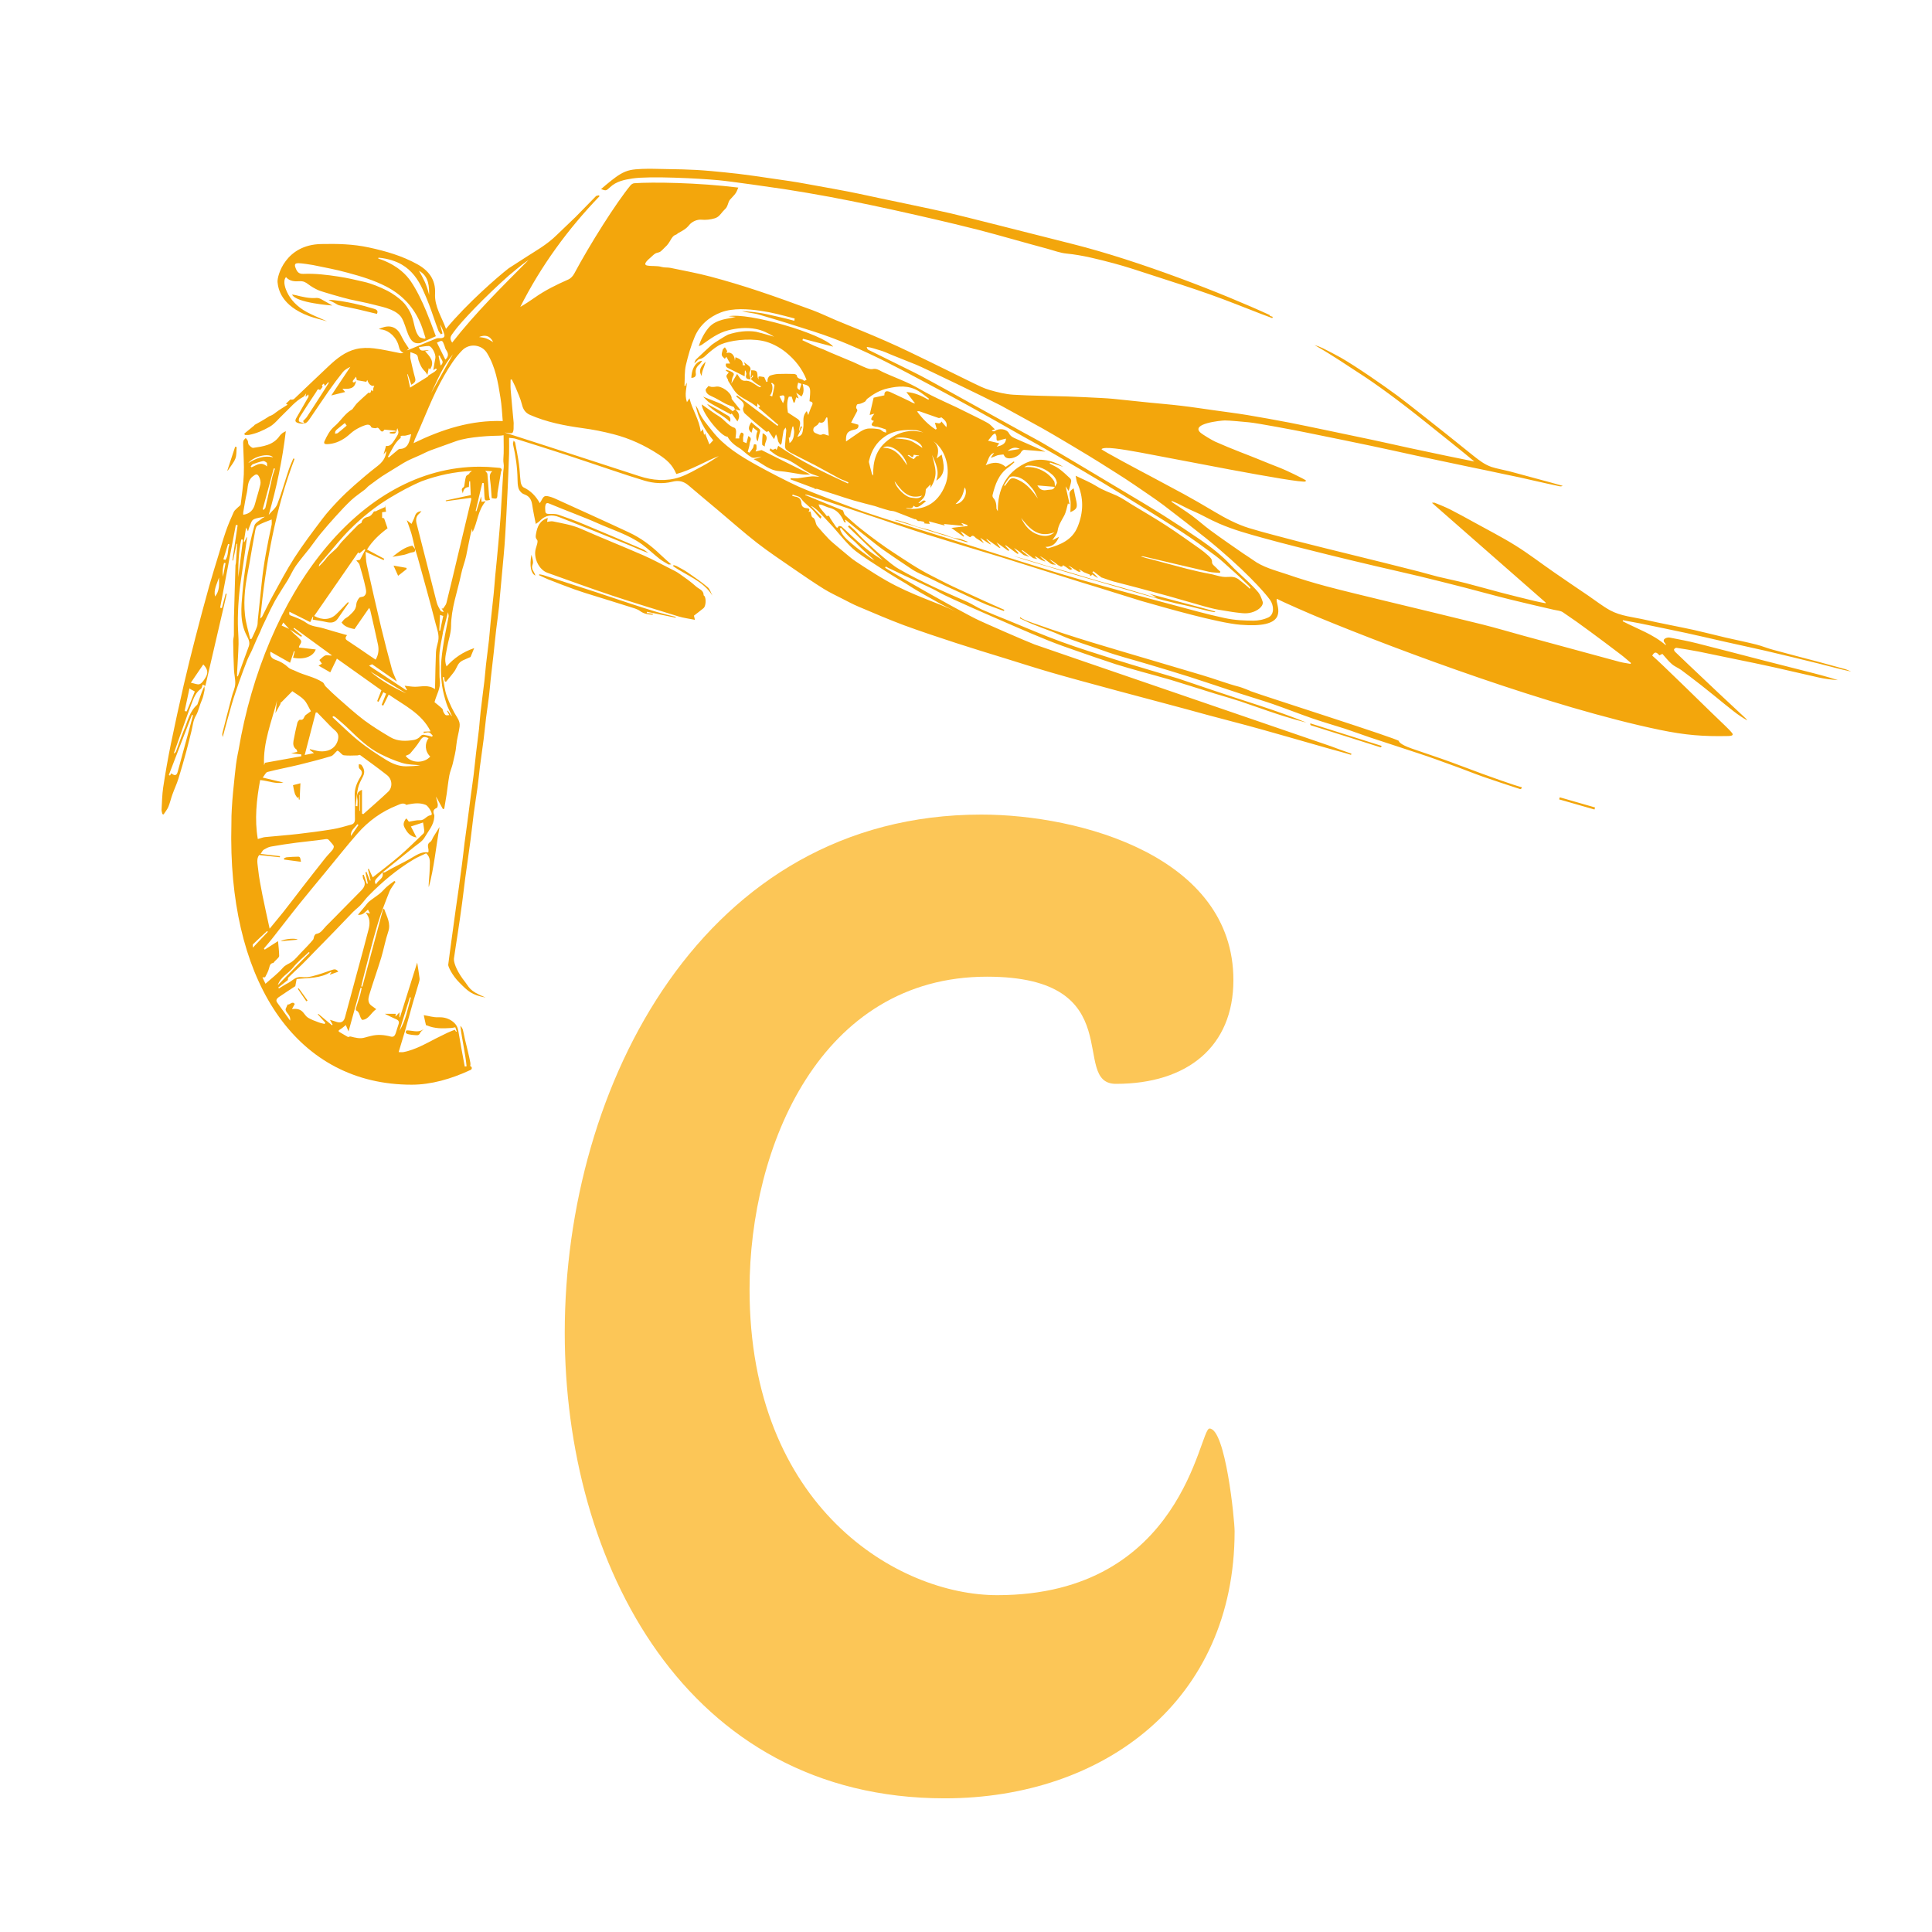
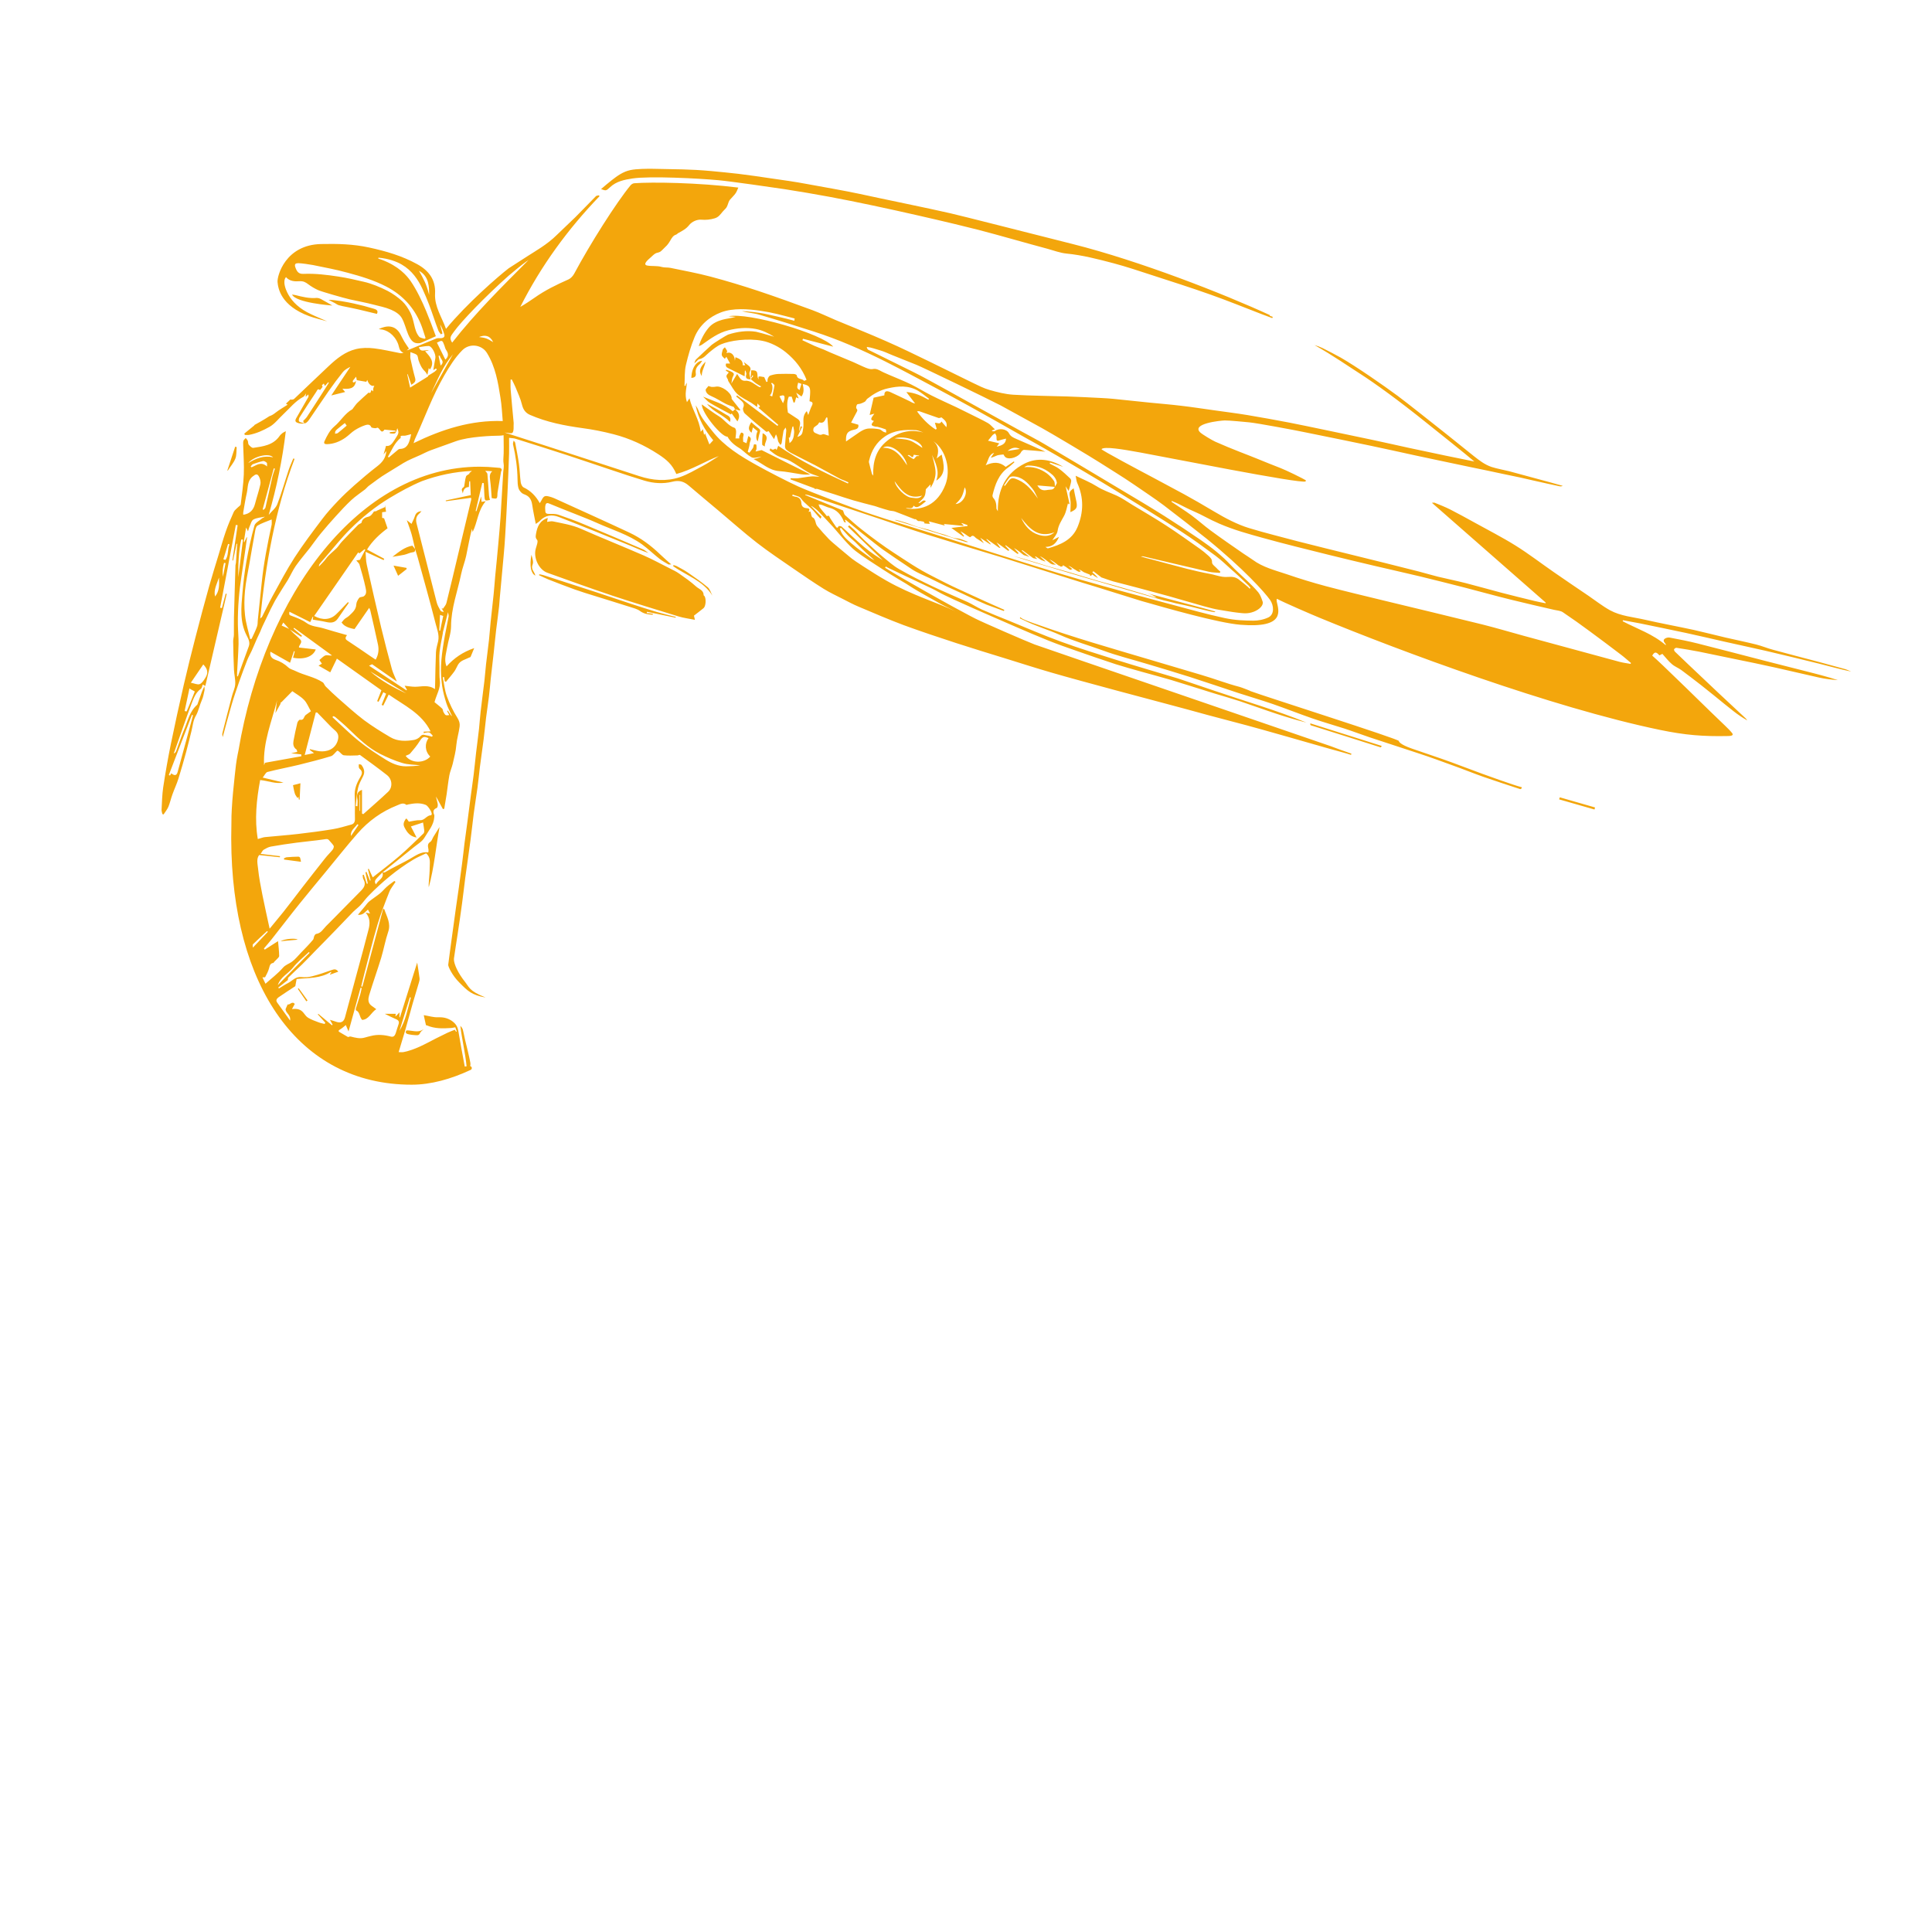
<svg xmlns="http://www.w3.org/2000/svg" version="1.1" baseProfile="tiny" id="Calque_1" x="0px" y="0px" width="32px" height="32px" viewBox="0 0 32 32" xml:space="preserve">
  <path fill="#F3A60C" d="M5.864,5.028c-0.116-0.026-0.301-0.06-0.423-0.062c0.035,0.018,0.071,0.036,0.107,0.055  c0.021,0.011,0.04,0.027,0.063,0.034c0.044,0.013,0.09,0.021,0.135,0.03c0.063,0.014,0.126,0.025,0.189,0.04  c0.103,0.024,0.205,0.049,0.308,0.074c0.029-0.056-0.013-0.074-0.05-0.085C6.061,5.074,5.997,5.058,5.864,5.028z M21.081,5.248  C21.06,5.24,21.038,5.232,21.03,5.23c0.002-0.003,0.004-0.006,0.005-0.01c-0.774-0.357-2.16-0.899-3.268-1.178  c-0.84-0.212-1.832-0.465-2.024-0.509c-0.386-0.089-1.125-0.238-1.512-0.323c-0.217-0.047-0.651-0.123-0.869-0.163  c-0.195-0.037-0.392-0.064-0.587-0.092c-0.182-0.027-0.363-0.054-0.546-0.076c-0.11-0.013-0.329-0.035-0.44-0.045  c-0.386-0.035-0.58-0.028-0.967-0.038c-0.1-0.002-0.283,0-0.38,0.021c-0.122,0.025-0.219,0.097-0.314,0.171  c-0.058,0.045-0.113,0.093-0.173,0.144c0.081,0.029,0.083,0.031,0.146-0.028c0.109-0.104,0.246-0.128,0.376-0.148  c0.278-0.043,1.093-0.002,1.425,0.029C12.1,3.003,12.821,3.107,13,3.134c0.247,0.038,0.493,0.081,0.739,0.126  c0.901,0.167,2.155,0.466,2.47,0.548c0.34,0.088,0.803,0.223,1.142,0.313C17.456,4.15,17.561,4.19,17.666,4.2  c0.265,0.026,0.521,0.093,0.776,0.16c0.212,0.056,0.422,0.127,0.631,0.195c0.325,0.106,0.652,0.209,0.975,0.324  c0.283,0.1,0.563,0.214,0.843,0.322c0.06,0.023,0.121,0.045,0.182,0.068C21.075,5.263,21.078,5.255,21.081,5.248z M4.976,12.973  c-0.046,0.012-0.084,0.021-0.123,0.032c0.009,0.044,0.016,0.093,0.031,0.14c0.008,0.026,0.029,0.049,0.044,0.074  c0.004-0.006,0.009-0.011,0.016-0.022c0.003,0.021,0.004,0.034,0.006,0.047c0.004,0,0.009,0,0.013,0  C4.968,13.155,4.972,13.065,4.976,12.973z M5.505,5.061C5.45,5.029,5.385,4.99,5.319,4.955C5.296,4.943,5.268,4.933,5.242,4.935  c-0.12,0.01-0.233-0.018-0.347-0.047C4.877,4.883,4.858,4.882,4.837,4.879C4.907,5.019,5.494,5.059,5.505,5.061z M2.676,13.412  c-0.001,0.023,0.009,0.047,0.013,0.071c0.007,0.002,0.014,0.004,0.02,0.007c0.027-0.042,0.061-0.082,0.08-0.127  c0.027-0.066,0.042-0.137,0.067-0.205c0.031-0.088,0.072-0.173,0.1-0.263c0.046-0.146,0.087-0.294,0.128-0.442  c0.031-0.114,0.058-0.229,0.087-0.343c0.021-0.084,0.028-0.178,0.07-0.25c0.049-0.084,0.063-0.177,0.102-0.263  c0.023-0.05,0.032-0.107,0.044-0.162c0.005-0.02-0.001-0.042-0.002-0.068c-0.018,0.038-0.033,0.068-0.044,0.099  c-0.023,0.062-0.043,0.125-0.066,0.187c-0.002,0.008-0.005,0.018-0.011,0.022c-0.125,0.11-0.155,0.269-0.215,0.411  C3,12.203,2.961,12.323,2.917,12.441c-0.006,0.017-0.018,0.03-0.039,0.039c0.053-0.15,0.106-0.299,0.159-0.45  c0.045-0.125,0.088-0.252,0.136-0.376c0.035-0.091,0.068-0.184,0.154-0.245c0.017-0.012,0.02-0.045,0.031-0.071  c0.015,0.008,0.027,0.016,0.043,0.024c0.118-0.51,0.236-1.017,0.354-1.525C3.75,9.835,3.744,9.833,3.738,9.832  c-0.021,0.08-0.042,0.16-0.063,0.24c-0.01-0.002-0.02-0.004-0.029-0.007c0.086-0.457,0.173-0.913,0.26-1.37  c0.01,0.001,0.02,0.003,0.03,0.004C3.906,8.894,3.877,9.088,3.849,9.282l0.012,0.002C3.879,9.192,3.899,9.1,3.918,9.007  c0.004,0,0.007,0,0.011,0C3.922,9.112,3.915,9.216,3.908,9.321C3.907,9.335,3.901,9.349,3.9,9.364  c-0.008,0.287-0.018,0.573-0.025,0.86c-0.002,0.096,0,0.193-0.001,0.289c0,0.035-0.012,0.071-0.012,0.105  c0.002,0.157,0.006,0.313,0.013,0.47c0.003,0.082,0.026,0.163,0.021,0.244c-0.004,0.069-0.039,0.135-0.056,0.204  c-0.054,0.202-0.105,0.405-0.157,0.609c-0.004,0.02,0,0.042,0.006,0.063c0.049-0.178,0.095-0.358,0.147-0.535  c0.038-0.129,0.082-0.256,0.126-0.383c0.042-0.119,0.086-0.237,0.132-0.354c0.021-0.053,0.049-0.102,0.073-0.153  c0.031-0.067,0.059-0.137,0.089-0.205c0.018-0.038,0.037-0.076,0.054-0.115c0.013-0.028,0.022-0.059,0.036-0.086  c0.017-0.035,0.106-0.224,0.136-0.286c0.023-0.047,0.047-0.093,0.072-0.139c0.04-0.072,0.214-0.348,0.215-0.348  C4.814,9.527,4.85,9.444,4.9,9.372C4.971,9.271,5.053,9.177,5.129,9.08C5.192,8.998,5.25,8.912,5.316,8.833  c0.078-0.096,0.161-0.189,0.244-0.281c0.084-0.092,0.168-0.185,0.26-0.27c0.07-0.065,0.152-0.118,0.228-0.177  C6.07,8.087,6.087,8.063,6.11,8.046c0.096-0.07,0.191-0.145,0.293-0.205C6.429,7.826,6.62,7.707,6.684,7.668  c0.088-0.053,0.185-0.089,0.279-0.132c0.058-0.027,0.114-0.057,0.174-0.079C7.236,7.421,7.45,7.345,7.548,7.309  c0.225-0.081,0.617-0.092,0.729-0.093c0.021,0,0.04-0.004,0.064-0.007c0,0.129,0.007,0.266-0.004,0.401  C8.334,7.657,8.35,7.701,8.343,7.747C8.335,7.799,8.333,7.851,8.33,7.903C8.316,8.122,8.305,8.34,8.291,8.559  C8.28,8.713,8.266,8.869,8.252,9.023c-0.015,0.173-0.033,0.346-0.05,0.52C8.193,9.644,8.186,9.744,8.176,9.844  c-0.016,0.154-0.034,0.308-0.05,0.462c-0.01,0.098-0.016,0.197-0.027,0.295c-0.015,0.135-0.034,0.27-0.049,0.404  c-0.011,0.092-0.016,0.184-0.027,0.275c-0.02,0.168-0.043,0.336-0.062,0.504c-0.011,0.095-0.017,0.193-0.027,0.288  c-0.015,0.133-0.033,0.266-0.049,0.399c-0.014,0.12-0.025,0.241-0.04,0.362c-0.014,0.116-0.032,0.231-0.047,0.347  c-0.019,0.142-0.036,0.282-0.055,0.423c-0.016,0.121-0.033,0.24-0.049,0.361c-0.014,0.112-0.025,0.224-0.04,0.336  C7.636,14.435,7.618,14.568,7.6,14.7c-0.015,0.111-0.033,0.222-0.048,0.334c-0.026,0.184-0.051,0.368-0.076,0.553  c-0.017,0.13-0.036,0.26-0.052,0.392c-0.003,0.031,0.068,0.18,0.186,0.297c0.136,0.137,0.201,0.205,0.433,0.246  c-0.289-0.118-0.256-0.158-0.378-0.308c-0.116-0.161-0.153-0.286-0.146-0.339c0.017-0.13,0.04-0.259,0.059-0.39  c0.026-0.173,0.052-0.347,0.075-0.521c0.02-0.14,0.034-0.282,0.053-0.422c0.028-0.209,0.06-0.418,0.087-0.626  c0.02-0.146,0.034-0.291,0.053-0.437c0.019-0.143,0.042-0.285,0.062-0.427c0.016-0.114,0.026-0.229,0.04-0.343  c0.02-0.154,0.042-0.307,0.062-0.46c0.016-0.12,0.026-0.241,0.041-0.362c0.015-0.116,0.033-0.232,0.047-0.348  c0.012-0.098,0.02-0.196,0.03-0.294c0.016-0.146,0.034-0.293,0.05-0.439c0.014-0.125,0.025-0.251,0.04-0.375  c0.016-0.131,0.035-0.261,0.049-0.392C8.275,9.942,8.282,9.846,8.292,9.75c0.016-0.182,0.034-0.364,0.05-0.545  c0.01-0.113,0.02-0.227,0.026-0.34C8.382,8.627,8.395,8.39,8.406,8.152c0.01-0.213,0.019-0.427,0.026-0.64  c0.002-0.082,0-0.165,0-0.26c0.047,0.006,0.08,0.006,0.11,0.016c0.284,0.089,0.567,0.178,0.849,0.27  c0.253,0.083,0.503,0.169,0.756,0.253c0.175,0.059,0.35,0.117,0.527,0.17c0.151,0.045,0.309,0.056,0.461,0.018  c0.111-0.028,0.192-0.006,0.273,0.064c0.159,0.136,0.32,0.27,0.481,0.405c0.216,0.181,0.426,0.369,0.648,0.542  c0.197,0.153,0.407,0.292,0.612,0.434c0.163,0.112,0.326,0.224,0.494,0.329c0.102,0.063,0.212,0.114,0.319,0.169  c0.085,0.044,0.17,0.089,0.258,0.126c0.25,0.105,0.498,0.213,0.75,0.307c0.289,0.106,0.58,0.202,0.873,0.298  c0.27,0.088,0.541,0.17,0.813,0.254c0.254,0.079,0.506,0.16,0.762,0.234c0.494,0.144,1.77,0.482,1.91,0.519  c0.228,0.059,0.453,0.123,0.679,0.184c0.217,0.058,0.435,0.114,0.65,0.172c0.22,0.058,1.12,0.316,1.354,0.383  c0.074,0.021,0.319,0.086,0.366,0.104c0.002-0.006,0.004-0.013,0.007-0.02c-0.071-0.024-0.3-0.106-0.343-0.124  c-0.05-0.019-4.816-1.651-4.906-1.685c-0.118-0.044-0.882-0.376-0.984-0.43c-0.079-0.042-0.066-0.032-0.145-0.076  c-0.048-0.026-0.19-0.103-0.239-0.129c-0.079-0.043-0.803-0.442-1.107-0.635c0.003-0.007,0.007-0.014,0.011-0.021  c0.017,0.009,0.033,0.02,0.05,0.027c0.237,0.112,0.474,0.223,0.71,0.336c0.075,0.036,0.146,0.08,0.221,0.115  c0.095,0.047,0.192,0.09,0.289,0.133c0.12,0.055,0.241,0.108,0.361,0.161c0.173,0.076,0.346,0.152,0.519,0.226  c0.181,0.078,0.361,0.156,0.544,0.229c0.15,0.06,0.303,0.114,0.456,0.167c0.218,0.076,0.437,0.152,0.657,0.224  c0.142,0.045,0.286,0.084,0.43,0.125c0.164,0.046,0.328,0.089,0.491,0.137c0.237,0.072,0.475,0.149,0.712,0.222  c0.14,0.043,0.281,0.082,0.421,0.128c0.207,0.069,0.413,0.145,0.621,0.213c0.161,0.053,0.322,0.101,0.486,0.142  c-0.499-0.205-1.019-0.354-1.528-0.528l-0.604-0.204c-0.341-0.102-0.681-0.201-1.02-0.307c-0.306-0.096-0.611-0.19-0.911-0.3  c-0.295-0.107-0.582-0.232-0.873-0.351c-0.146-0.059-0.293-0.117-0.438-0.181c-0.082-0.037-0.156-0.087-0.237-0.125  c-0.191-0.087-0.386-0.167-0.576-0.257c-0.189-0.09-0.377-0.184-0.559-0.288c-0.1-0.057-0.187-0.136-0.276-0.209  c-0.11-0.09-0.197-0.178-0.303-0.273c-0.044-0.041-0.097-0.098-0.137-0.143c-0.034-0.037-0.074-0.067-0.112-0.101  c-0.007,0.007-0.013,0.015-0.02,0.022c0.189,0.182,0.378,0.364,0.575,0.555c-0.05-0.032-0.091-0.058-0.131-0.085  c-0.056-0.039-0.127-0.091-0.179-0.135c-0.077-0.065-0.138-0.121-0.212-0.19c-0.053-0.049-0.104-0.099-0.158-0.146  c-0.012-0.01-0.05-0.011-0.051-0.007c-0.021,0.057-0.048,0.002-0.052-0.003c-0.031-0.041-0.056-0.086-0.086-0.128  c-0.012-0.016-0.013-0.06-0.055-0.034c-0.001,0.001-0.019-0.024-0.029-0.037c-0.029-0.034-0.06-0.068-0.086-0.104  c-0.012-0.015-0.016-0.036-0.023-0.054c0.018,0.002,0.037,0.002,0.054,0.008c0.041,0.014,0.08,0.036,0.121,0.046  c0.127,0.03,0.198,0.117,0.245,0.23c0.003,0.008,0.014,0.014,0.033,0.014c-0.006-0.014-0.011-0.027-0.018-0.043  c0.006,0,0.013,0,0.017,0.003c0.119,0.097,0.236,0.197,0.358,0.291c0.071,0.055,0.188,0.151,0.262,0.203  c0.079,0.055,0.288,0.198,0.476,0.323c0.088,0.058,0.194,0.099,0.292,0.146c0.129,0.062,0.256,0.128,0.388,0.186  c0.233,0.104,0.32,0.153,0.555,0.253c0.045,0.019,0.241,0.086,0.286,0.105c0.003-0.006,0.005-0.013,0.008-0.019  c-0.101-0.045-0.201-0.089-0.302-0.134c-0.143-0.065-0.286-0.131-0.43-0.197c-0.17-0.077-0.294-0.141-0.461-0.227  c-0.253-0.128-0.426-0.25-0.645-0.392c-0.154-0.1-0.344-0.239-0.524-0.381c-0.096-0.075-0.187-0.156-0.277-0.238  c-0.016-0.015-0.019-0.044-0.033-0.077c-0.196-0.081-0.41-0.168-0.625-0.255c0-0.003,0-0.005,0-0.008  c0.018,0.003,0.035,0.004,0.052,0.009c0.393,0.13,0.785,0.261,1.177,0.392c0.256,0.085,0.511,0.175,0.769,0.255  c0.418,0.131,0.838,0.257,1.257,0.384c0.254,0.078,1.257,0.397,1.331,0.418c0.189,0.055,0.913,0.285,0.981,0.304  c0.398,0.113,1.263,0.363,1.641,0.394c0.755,0.061,0.631-0.239,0.601-0.384c-0.004-0.022-0.001-0.049,0.005-0.045  c0.116,0.062,0.577,0.261,0.699,0.311c1.322,0.546,3.848,1.488,5.646,1.86c0.411,0.085,0.708,0.11,1.127,0.101  c0.08-0.002,0.083-0.021,0.067-0.047c-0.028-0.036-0.08-0.088-0.121-0.127c-0.32-0.305-0.603-0.588-0.847-0.821  c-0.077-0.075-0.276-0.268-0.357-0.337c0.038-0.065,0.065-0.067,0.119-0.004c0.017-0.009,0.034-0.018,0.049-0.025  c0.054,0.059,0.1,0.121,0.157,0.169c0.046,0.041,0.107,0.063,0.158,0.1c0.11,0.082,0.22,0.166,0.329,0.251  c0.075,0.059,0.149,0.12,0.225,0.18c0.103,0.083,0.204,0.168,0.309,0.249c0.071,0.056,0.147,0.107,0.229,0.154  c-0.012-0.014-0.022-0.032-0.037-0.044c-0.146-0.136-0.291-0.271-0.436-0.407c-0.166-0.156-0.33-0.313-0.496-0.469  c-0.076-0.073-0.154-0.146-0.229-0.219c-0.01-0.01-0.019-0.032-0.015-0.04c0.007-0.012,0.028-0.027,0.041-0.024  c0.124,0.019,0.247,0.039,0.37,0.063c0.204,0.041,0.407,0.083,0.61,0.126c0.214,0.044,0.429,0.087,0.642,0.135  c0.247,0.054,0.493,0.115,0.74,0.169c0.102,0.022,0.204,0.035,0.31,0.042c-0.043-0.013-0.086-0.027-0.129-0.04  c-0.091-0.026-0.184-0.052-0.275-0.075c-0.271-0.069-0.54-0.137-0.81-0.206c-0.369-0.095-0.739-0.193-1.109-0.286  c-0.153-0.039-0.309-0.068-0.464-0.098c-0.026-0.005-0.065,0.005-0.085,0.023c-0.029,0.027-0.004,0.056,0.017,0.081  c0.003,0.004,0.003,0.011,0.006,0.024c-0.214-0.187-0.476-0.272-0.715-0.398c0.001-0.005,0.003-0.011,0.004-0.017  c0.092,0.017,0.185,0.033,0.276,0.051c0.257,0.053,0.514,0.105,0.77,0.16c0.207,0.045,0.412,0.093,0.618,0.14  c0.23,0.052,0.463,0.101,0.694,0.154c0.295,0.069,0.589,0.14,0.885,0.213c0.178,0.044,0.355,0.095,0.537,0.132  c-0.031-0.013-0.061-0.028-0.091-0.038c-0.15-0.042-0.301-0.083-0.45-0.123c-0.251-0.066-0.501-0.131-0.75-0.199  c-0.096-0.025-0.187-0.064-0.282-0.088c-0.169-0.042-0.34-0.077-0.511-0.116c-0.174-0.041-0.347-0.086-0.521-0.125  c-0.271-0.059-0.543-0.108-0.813-0.17c-0.193-0.044-0.398-0.059-0.576-0.156c-0.125-0.069-0.238-0.159-0.357-0.24  c-0.191-0.13-0.384-0.259-0.573-0.391c-0.213-0.147-0.418-0.306-0.637-0.442c-0.224-0.14-0.46-0.259-0.69-0.387  c-0.129-0.071-0.259-0.143-0.389-0.209c-0.083-0.042-0.171-0.076-0.256-0.111c-0.015-0.006-0.033,0-0.048,0  c0.63,0.552,1.257,1.102,1.884,1.652c0,0.004,0,0.008,0,0.012c-0.059-0.012-0.118-0.022-0.176-0.036  c-0.184-0.045-0.367-0.089-0.55-0.137c-0.199-0.052-0.396-0.109-0.595-0.16c-0.153-0.039-0.308-0.07-0.462-0.107  c-0.106-0.026-0.212-0.059-0.318-0.086c-0.133-0.036-1.039-0.26-1.134-0.283c-0.006-0.001-0.798-0.197-0.871-0.217  c-0.271-0.073-0.544-0.139-0.812-0.221c-0.192-0.059-0.391-0.164-0.565-0.268c-0.229-0.136-0.329-0.193-0.506-0.291  C19.438,8.092,19.266,8,19.094,7.908c-0.197-0.104-0.86-0.456-0.85-0.469c0.047-0.048,0.341,0.001,0.649,0.057  c0.376,0.067,2.66,0.524,2.732,0.478c0.001-0.005,0.004-0.011,0.005-0.017c-0.05-0.034-0.327-0.168-0.417-0.203  c-0.13-0.051-0.26-0.102-0.39-0.156c-0.122-0.051-0.419-0.159-0.696-0.283c-0.047-0.021-0.208-0.116-0.248-0.153  c-0.151-0.145,0.327-0.196,0.408-0.198c0.074-0.001,0.327,0.024,0.401,0.031c0.14,0.013,0.786,0.135,0.938,0.167  c0.096,0.019,1.101,0.223,1.431,0.297c0.256,0.058,0.512,0.111,0.769,0.166c0.181,0.039,0.36,0.076,0.541,0.114  c0.167,0.035,0.334,0.068,0.501,0.105c0.094,0.021,0.216,0.044,0.311,0.065c0.157,0.034,0.289,0.068,0.447,0.101  c0.067,0.014,0.134,0.029,0.2,0.043c0.019,0.004,0.036,0.005,0.058-0.006c-0.077-0.021-0.153-0.043-0.23-0.064  c-0.261-0.07-0.398-0.108-0.658-0.178C24.938,7.79,24.78,7.76,24.701,7.733c-0.116-0.041-0.199-0.108-0.289-0.178  c-0.156-0.123-0.309-0.25-0.465-0.373c-0.168-0.132-0.655-0.521-0.797-0.625c-0.237-0.175-0.677-0.481-0.945-0.635  c-0.098-0.055-0.198-0.105-0.298-0.156c-0.043-0.021-0.089-0.037-0.135-0.051c0.315,0.178,0.566,0.355,0.77,0.485  c0.238,0.154,0.615,0.425,1.085,0.803c0.103,0.082,0.688,0.549,0.793,0.641c-0.083-0.015-0.797-0.163-1.085-0.226  c-0.198-0.043-0.394-0.088-0.592-0.13C22.62,7.263,21.569,7.04,21.357,7c-0.232-0.044-0.465-0.087-0.7-0.126  c-0.182-0.03-0.363-0.052-0.545-0.078c-0.182-0.025-0.364-0.054-0.547-0.075c-0.173-0.021-0.346-0.035-0.519-0.052  c-0.202-0.021-0.404-0.043-0.607-0.063c-0.066-0.007-0.135-0.01-0.201-0.014c-0.184-0.009-0.367-0.019-0.551-0.025  c-0.3-0.01-0.602-0.011-0.9-0.029c-0.134-0.008-0.268-0.042-0.397-0.079c-0.096-0.027-0.187-0.075-0.278-0.118  c-0.237-0.115-0.473-0.233-0.709-0.348c-0.24-0.116-0.479-0.234-0.724-0.341c-0.275-0.122-0.556-0.233-0.834-0.349  c-0.13-0.055-0.257-0.117-0.389-0.166c-0.296-0.109-0.593-0.217-0.893-0.317c-0.262-0.087-0.526-0.167-0.793-0.238  c-0.219-0.058-0.442-0.099-0.664-0.145c-0.046-0.01-0.098-0.002-0.144-0.015c-0.08-0.024-0.163-0.009-0.243-0.024  c-0.085-0.017,0.027-0.106,0.057-0.133c0.024-0.021,0.053-0.052,0.08-0.067c0.024-0.014,0.055-0.013,0.08-0.029  c0.03-0.021,0.054-0.052,0.081-0.076c0.041-0.036,0.064-0.073,0.091-0.119c0.021-0.037,0.045-0.074,0.088-0.087  c0.015-0.004,0.026-0.021,0.041-0.028c0.072-0.04,0.125-0.066,0.177-0.13c0.044-0.057,0.131-0.097,0.203-0.09  c0.075,0.006,0.148-0.001,0.221-0.023c0.064-0.02,0.09-0.06,0.132-0.111c0.018-0.022,0.043-0.042,0.06-0.065  c0.019-0.028,0.027-0.063,0.039-0.094c0.012-0.03,0.025-0.044,0.047-0.066c0.017-0.018,0.033-0.036,0.049-0.054  c0.036-0.042,0.041-0.068,0.064-0.119c-0.667-0.083-1.432-0.094-1.723-0.072c-0.021,0.001-0.047,0.017-0.061,0.033  C10.206,3.357,9.77,4.047,9.51,4.534C9.49,4.57,9.455,4.61,9.418,4.627c-0.197,0.087-0.389,0.18-0.565,0.305  C8.776,4.985,8.699,5.037,8.618,5.083C8.961,4.403,9.404,3.797,9.93,3.25C9.927,3.245,9.923,3.24,9.92,3.235  C9.903,3.24,9.88,3.239,9.87,3.25c-0.114,0.115-0.226,0.233-0.34,0.347c-0.102,0.101-0.208,0.196-0.31,0.297  C9.063,4.051,8.847,4.171,8.748,4.236C8.633,4.31,8.431,4.439,8.425,4.444c-0.173,0.134-0.689,0.58-1.038,1.003  C7.318,5.251,7.195,5.08,7.206,4.864C7.219,4.633,7.101,4.48,6.909,4.375c-0.25-0.138-0.52-0.216-0.798-0.276  C5.849,4.042,5.585,4.036,5.32,4.042C4.728,4.053,4.588,4.569,4.597,4.672c0.01,0.107,0.055,0.392,0.526,0.565  c0.085,0.031,0.208,0.06,0.295,0.085C5.256,5.25,5.192,5.227,5.086,5.171C4.91,5.077,4.808,4.952,4.755,4.839  C4.734,4.796,4.676,4.658,4.737,4.59c0.06,0.07,0.148,0.074,0.224,0.068C5.024,4.654,5.06,4.674,5.104,4.707  C5.154,4.745,5.21,4.778,5.269,4.805c0.058,0.026,0.414,0.128,0.526,0.154c0.128,0.029,0.271,0.054,0.398,0.088  c0.104,0.028,0.183,0.04,0.284,0.083c0.076,0.033,0.143,0.077,0.178,0.138C6.703,5.354,6.722,5.446,6.76,5.537  C6.81,5.652,6.854,5.691,6.941,5.685C6.956,5.684,6.97,5.68,6.982,5.674C7.06,5.641,7.137,5.605,7.219,5.569  C7.162,5.411,7.119,5.3,7.059,5.153C6.995,4.997,6.899,4.797,6.803,4.658c-0.066-0.096-0.201-0.25-0.476-0.354  c-0.02-0.008-0.041-0.014-0.062-0.021c0.001-0.005,0.003-0.01,0.004-0.015c0.162,0.014,0.3,0.063,0.387,0.115  C6.822,4.48,6.923,4.626,7.001,4.793C7.034,4.862,7.08,4.975,7.107,5.046c0.06,0.157,0.095,0.276,0.155,0.432  C7.271,5.5,7.29,5.518,7.303,5.538C7.312,5.533,7.32,5.528,7.329,5.523c-0.013-0.05-0.027-0.101-0.04-0.151  c0.031,0.053,0.053,0.109,0.07,0.167c0.012,0.04-0.013,0.058-0.05,0.062c-0.027,0.003-0.056-0.004-0.08,0.005  c-0.152,0.06-0.303,0.124-0.455,0.186C6.768,5.794,6.76,5.796,6.736,5.804c0.026-0.022,0.038-0.031,0.037-0.031  C6.745,5.73,6.718,5.694,6.695,5.655C6.673,5.617,6.654,5.577,6.633,5.538C6.548,5.381,6.408,5.385,6.274,5.45  c0.011,0.002,0.019,0.005,0.027,0.005C6.401,5.46,6.53,5.536,6.592,5.692c0.021,0.052,0.014,0.118,0.091,0.153  C6.655,5.849,6.643,5.853,6.631,5.85C6.486,5.823,6.343,5.787,6.196,5.77c-0.098-0.012-0.205-0.011-0.3,0.012  C5.718,5.825,5.578,5.938,5.447,6.061C5.254,6.241,5.064,6.426,4.872,6.607C4.859,6.619,4.828,6.623,4.81,6.616  C4.786,6.64,4.761,6.663,4.736,6.686c0.009,0.005,0.019,0.012,0.028,0.017C4.692,6.75,4.624,6.788,4.564,6.835  C4.53,6.863,4.497,6.882,4.462,6.893C4.366,6.956,4.277,7.005,4.211,7.041c0.002,0,0.003,0.001,0.004,0.003  C4.159,7.09,4.103,7.136,4.046,7.182l0.01,0.022c0.021,0,0.043,0.003,0.064,0C4.243,7.182,4.358,7.13,4.464,7.07  c0.087-0.049,0.152-0.138,0.228-0.208c0.107-0.1,0.199-0.219,0.333-0.29c0.015-0.007,0.024-0.028,0.046-0.057  C5.066,6.537,5.064,6.542,5.064,6.547C5.063,6.554,5.063,6.56,5.063,6.572c0.015-0.013,0.026-0.022,0.045-0.039  c0,0.021,0.004,0.034,0,0.042C5.046,6.684,4.983,6.792,4.921,6.901C4.903,6.933,4.87,6.976,4.918,6.999  c0.039,0.019,0.092,0.022,0.134,0.012c0.031-0.007,0.058-0.045,0.079-0.075c0.106-0.153,0.208-0.31,0.315-0.462  C5.521,6.367,5.599,6.262,5.681,6.16C5.71,6.124,5.756,6.1,5.803,6.076C5.702,6.228,5.601,6.379,5.487,6.55  c0.083-0.021,0.152-0.038,0.23-0.057C5.699,6.472,5.688,6.458,5.671,6.438c0.103,0.006,0.207,0.01,0.225-0.128  c-0.01,0.008-0.019,0.018-0.03,0.023C5.861,6.337,5.848,6.332,5.844,6.327C5.841,6.322,5.842,6.31,5.846,6.304  c0.016-0.022,0.034-0.042,0.052-0.065C5.901,6.254,5.905,6.272,5.91,6.297c0.05,0.008,0.102,0.018,0.157,0.027  C6.069,6.321,6.075,6.31,6.083,6.293C6.106,6.366,6.153,6.404,6.2,6.388C6.193,6.405,6.185,6.42,6.182,6.436  c-0.002,0.012,0,0.026,0,0.047c-0.013-0.011-0.02-0.018-0.027-0.024c-0.016,0.019-0.014,0.07-0.048,0.042  c-0.063,0.057-0.125,0.11-0.184,0.168C5.895,6.696,5.873,6.73,5.848,6.762C5.843,6.768,5.84,6.776,5.834,6.78  C5.711,6.848,5.644,6.974,5.54,7.061C5.461,7.128,5.418,7.215,5.376,7.305C5.358,7.342,5.375,7.357,5.411,7.357  C5.527,7.355,5.63,7.313,5.723,7.248C5.777,7.21,5.822,7.16,5.877,7.125C5.932,7.09,5.992,7.061,6.053,7.041  c0.032-0.01,0.077-0.016,0.096,0.034c0.003,0.008,0.023,0.012,0.036,0.014c0.017,0.002,0.038,0.007,0.05,0  C6.29,7.056,6.304,7.212,6.368,7.116C6.429,7.122,6.489,7.127,6.55,7.133c0.001,0,0.001,0.004,0.006,0.014  C6.521,7.15,6.488,7.154,6.456,7.158c0,0.006,0,0.013,0,0.02c0.03,0,0.068,0.011,0.088-0.003C6.564,7.16,6.569,7.121,6.581,7.092  c0.031,0.083,0.025,0.083-0.043,0.19c-0.04,0.062-0.076,0.116-0.144,0.103C6.379,7.437,6.367,7.477,6.353,7.527  C6.37,7.505,6.382,7.491,6.399,7.47C6.39,7.589,6.329,7.661,6.244,7.726c-0.13,0.1-0.254,0.206-0.377,0.314  C5.774,8.122,5.684,8.207,5.599,8.296c-0.091,0.096-0.182,0.194-0.261,0.3c-0.158,0.209-0.317,0.419-0.46,0.64  c-0.133,0.207-0.247,0.425-0.365,0.64c-0.061,0.111-0.114,0.226-0.172,0.339c-0.004,0.008-0.014,0.014-0.031,0.029  C4.402,9.334,4.556,8.45,4.879,7.6L4.858,7.594c-0.026,0.063-0.055,0.125-0.077,0.19C4.718,7.973,4.665,8.165,4.593,8.351  C4.568,8.416,4.502,8.466,4.451,8.527c0.132-0.456,0.226-0.909,0.283-1.385C4.708,7.157,4.693,7.161,4.681,7.171  c-0.018,0.015-0.037,0.031-0.05,0.05C4.525,7.374,4.358,7.394,4.195,7.418C4.172,7.421,4.14,7.389,4.12,7.366  C4.107,7.351,4.112,7.321,4.104,7.301C4.097,7.284,4.082,7.271,4.07,7.255C4.057,7.271,4.038,7.284,4.032,7.301  c-0.007,0.023-0.004,0.05-0.004,0.076c0.004,0.161,0.017,0.322,0.01,0.482c-0.007,0.165-0.031,0.33-0.051,0.494  C3.985,8.372,3.957,8.387,3.94,8.404C3.917,8.429,3.885,8.45,3.872,8.479C3.823,8.587,3.776,8.696,3.738,8.808  c-0.044,0.127-0.08,0.257-0.119,0.386C3.568,9.363,3.515,9.53,3.467,9.7c-0.079,0.284-0.156,0.568-0.229,0.854  c-0.068,0.264-0.134,0.527-0.195,0.792C2.968,11.673,2.896,12,2.829,12.327c-0.048,0.237-0.09,0.475-0.126,0.714  C2.685,13.163,2.683,13.288,2.676,13.412z M5.742,7.05c-0.05,0.042-0.096,0.083-0.146,0.122C5.585,7.181,5.565,7.18,5.549,7.184  c0.003-0.016,0-0.035,0.009-0.046C5.571,7.119,5.59,7.104,5.608,7.09c0.033-0.028,0.067-0.054,0.104-0.083  C5.72,7.019,5.733,7.039,5.742,7.05z M5.447,6.34c-0.042,0.066-0.085,0.133-0.127,0.2C5.241,6.661,5.164,6.784,5.084,6.904  C5.068,6.929,5.044,6.947,5.02,6.974c0,0.001,0.006,0.011,0.021,0.036C5.003,6.999,4.973,6.998,4.955,6.981  c-0.01-0.009-0.006-0.046,0.004-0.063C5.05,6.774,5.144,6.63,5.24,6.487c0.01-0.014,0.021-0.062,0.06-0.026  C5.313,6.444,5.33,6.428,5.341,6.41c0.004-0.006-0.005-0.02-0.009-0.03c0.01-0.009,0.021-0.018,0.031-0.027  C5.37,6.367,5.376,6.381,5.382,6.393C5.393,6.38,5.414,6.355,5.436,6.331C5.439,6.333,5.443,6.337,5.447,6.34z M6.399,4.747  c0.273,0.142,0.459,0.347,0.573,0.625c0.03,0.074,0.051,0.151,0.077,0.228C7.042,5.603,7.036,5.607,7.03,5.611  C7,5.6,6.961,5.597,6.943,5.577C6.896,5.522,6.877,5.452,6.861,5.381c-0.016-0.068-0.032-0.139-0.063-0.2  C6.763,5.112,6.719,5.042,6.663,4.99C6.59,4.923,6.506,4.863,6.418,4.817c-0.117-0.06-0.266-0.122-0.393-0.15  C5.878,4.633,5.757,4.604,5.607,4.581C5.414,4.552,5.224,4.528,5.029,4.536C4.951,4.54,4.92,4.507,4.892,4.428  c-0.02-0.057,0.006-0.069,0.051-0.069C4.995,4.36,5.133,4.38,5.184,4.39C5.403,4.436,5.54,4.458,5.757,4.517  C5.976,4.576,6.192,4.64,6.399,4.747z M7.108,4.885c-0.047-0.188-0.093-0.264-0.168-0.4C7.11,4.579,7.107,4.755,7.108,4.885z   M7.236,6.12C7.223,6.133,7.212,6.147,7.198,6.157C7.164,6.18,7.127,6.2,7.092,6.222c0,0.004,0,0.011-0.002,0.013  C6.993,6.296,6.895,6.356,6.793,6.42C6.776,6.339,6.76,6.269,6.745,6.199c0.002,0,0.005-0.001,0.008-0.001  c0.02,0.058,0.04,0.116,0.06,0.175c0.043-0.028,0.08-0.049,0.063-0.109c-0.03-0.107-0.054-0.216-0.078-0.324  c-0.006-0.03,0-0.063,0-0.108c0.05,0.021,0.087,0.027,0.108,0.049c0.018,0.02,0.017,0.057,0.026,0.086  c0.023,0.068,0.052,0.133,0.106,0.184c0.017,0.016,0.027,0.039,0.041,0.058C7.086,6.169,7.095,6.13,7.102,6.096  c0.004,0.006,0.014,0.018,0.019,0.025c0.09-0.131-0.004-0.216-0.08-0.305c0.016-0.002,0.034-0.004,0.062-0.008  C7.044,5.781,6.968,5.851,6.938,5.75c0.056-0.007,0.11-0.02,0.164-0.019c0.052,0.002,0.121,0.138,0.109,0.2  C7.198,5.996,7.188,6.063,7.177,6.131c0.016-0.01,0.03-0.019,0.043-0.028C7.226,6.109,7.23,6.115,7.236,6.12z M7.502,5.869  C7.375,6.094,7.257,6.303,7.139,6.514C7.246,6.295,7.333,6.068,7.502,5.869z M7.298,6.055C7.287,6.001,7.275,5.948,7.264,5.894  C7.271,5.892,7.278,5.891,7.286,5.89C7.285,5.945,7.379,5.982,7.298,6.055z M7.376,5.956C7.33,5.863,7.283,5.769,7.237,5.675  c0.088-0.044,0.09-0.043,0.123,0.046c0.009,0.025,0.014,0.053,0.029,0.075C7.429,5.853,7.434,5.905,7.376,5.956z M20.749,9.272  c-0.051-0.037-0.104-0.068-0.156-0.104c-0.182-0.126-0.364-0.251-0.542-0.382c-0.108-0.079-0.208-0.171-0.316-0.25  c-0.107-0.079-0.222-0.15-0.332-0.225c0.002-0.004,0.004-0.009,0.006-0.013c0.032,0.014,0.063,0.025,0.096,0.041  c0.088,0.043,0.175,0.091,0.267,0.13c0.138,0.058,0.24,0.125,0.425,0.205c0.244,0.105,0.476,0.168,0.729,0.238  c0.356,0.099,0.716,0.186,1.075,0.276c0.255,0.064,0.513,0.124,0.769,0.185c0.251,0.059,0.503,0.115,0.754,0.175  c0.243,0.059,0.487,0.121,0.731,0.183c0.255,0.066,0.509,0.137,0.765,0.2c0.24,0.06,0.481,0.114,0.722,0.17  c0.048,0.011,0.104,0.013,0.143,0.039c0.152,0.102,0.302,0.209,0.449,0.318c0.171,0.126,0.342,0.254,0.511,0.383  c0.059,0.044,0.113,0.094,0.17,0.141l-0.009,0.014c-0.059-0.011-0.119-0.018-0.177-0.033c-0.532-0.144-1.063-0.288-1.595-0.433  c-0.226-0.062-0.451-0.129-0.678-0.186c-0.545-0.135-1.091-0.265-1.636-0.397c-0.319-0.078-0.639-0.153-0.955-0.237  c-0.221-0.059-0.44-0.126-0.655-0.2C21.116,9.445,20.916,9.396,20.749,9.272z M14.484,9.279c-0.028-0.015-0.043-0.021-0.056-0.03  c-0.108-0.081-0.22-0.157-0.321-0.245c-0.08-0.069-0.167-0.139-0.196-0.249c0.006-0.005,0.012-0.009,0.018-0.014  c0.022,0.028,0.076,0.082,0.098,0.109c0.024,0.031,0.108,0.102,0.139,0.13C14.208,9.02,14.265,9.089,14.484,9.279z M13.122,8.213  c0.002-0.007,0.005-0.015,0.007-0.022c0.046,0.02,0.111,0.027,0.135,0.061c0.062,0.09,0.156,0.143,0.224,0.225  c0.031,0.038,0.064,0.073,0.101,0.114c0.009-0.016,0.02-0.031,0.017-0.033c-0.054-0.057-0.11-0.113-0.174-0.178  c0.02,0,0.098,0.062,0.127,0.093c0.082,0.087,0.166,0.172,0.245,0.261c0.11,0.125,0.241,0.292,0.367,0.392  c0.114,0.09,0.33,0.227,0.452,0.306c0.059,0.038,0.193,0.123,0.254,0.158c0.096,0.055,0.155,0.093,0.247,0.152  c0.09,0.057,0.268,0.154,0.277,0.16c0.056,0.033,0.094,0.051,0.149,0.084c0.05,0.029,0.102,0.053,0.153,0.079  c0.04,0.02,0.08,0.04,0.12,0.06c-0.272-0.135-0.719-0.266-1.144-0.509c-0.128-0.073-0.253-0.153-0.377-0.233  c-0.067-0.044-0.182-0.116-0.241-0.17c-0.035-0.032-0.271-0.221-0.332-0.284c-0.067-0.069-0.131-0.142-0.193-0.216  c-0.036-0.043-0.022-0.118-0.078-0.144c-0.021-0.01-0.022-0.062-0.034-0.097c0,0-0.012,0.002-0.033,0.006  c0.034-0.053,0.004-0.058-0.037-0.062c-0.047-0.004-0.079-0.03-0.081-0.082c-0.002-0.063-0.04-0.101-0.101-0.107  C13.155,8.223,13.139,8.217,13.122,8.213z M11.798,7.14c-0.086-0.11-0.183-0.214-0.232-0.349c-0.01-0.028-0.029-0.052-0.044-0.078  c0.044,0.221,0.149,0.41,0.291,0.579c-0.018,0.02-0.034,0.037-0.063,0.069c-0.027-0.069-0.05-0.126-0.072-0.183  c-0.004,0.007-0.01,0.016-0.016,0.026c-0.006-0.03-0.011-0.058-0.02-0.098c-0.01,0.026-0.031,0.034-0.036,0.046  c-0.023-0.206-0.141-0.363-0.186-0.555c-0.014,0.021-0.025,0.039-0.042,0.064C11.33,6.52,11.381,6.42,11.375,6.324  c0,0.042-0.019,0.024-0.019,0.066c-0.006,0-0.012,0-0.019,0c0.007-0.116-0.002-0.234,0.024-0.345c0.039-0.163,0.08-0.31,0.145-0.465  c0.08-0.192,0.241-0.333,0.438-0.407c0.2-0.075,0.449-0.055,0.649-0.026c0.207,0.03,0.339,0.069,0.569,0.128  c-0.001,0.007-0.003,0.031-0.005,0.038c-0.182-0.05-0.332-0.08-0.435-0.104c-0.158-0.037-0.32-0.049-0.434-0.057  c0.093,0.029,0.192,0.032,0.283,0.059c0.302,0.088,0.602,0.182,0.901,0.278c0.413,0.132,0.808,0.306,1.195,0.5  c0.271,0.136,0.538,0.28,0.806,0.423c0.197,0.105,0.395,0.211,0.591,0.32c0.282,0.156,0.562,0.315,0.842,0.474  c0.201,0.113,0.402,0.224,0.602,0.341c0.32,0.187,0.64,0.375,0.956,0.569c0.365,0.224,0.73,0.449,1.09,0.681  c0.199,0.128,0.39,0.269,0.581,0.41c0.097,0.073,0.185,0.159,0.276,0.24c0.016,0.01,0.198,0.18,0.273,0.255  c0.01,0.011,0.019,0.024,0.028,0.036c-0.004,0.005-0.01,0.009-0.015,0.014c0.008-0.007-0.17-0.149-0.189-0.162  c-0.093-0.06-0.158-0.023-0.259-0.037c-0.065-0.008-0.146-0.037-0.211-0.048c-0.13-0.024-0.26-0.054-0.387-0.086  c-0.128-0.033-0.255-0.067-0.384-0.102c-0.063-0.017-0.128-0.034-0.191-0.051c-0.032-0.008-0.066-0.017-0.1-0.025  c-0.018-0.004-0.069-0.026-0.085-0.02c0.016-0.006,0.031-0.009,0.044-0.006c0.363,0.085,0.726,0.172,1.088,0.255  c0.06,0.014,0.121,0.013,0.183,0.019c0.002-0.007,0.003-0.015,0.006-0.022c-0.021-0.019-0.044-0.036-0.061-0.057  c-0.029-0.03-0.077-0.063-0.076-0.094c0.003-0.06-0.032-0.084-0.064-0.115c-0.044-0.04-0.091-0.079-0.14-0.113  c-0.184-0.129-0.365-0.26-0.553-0.382c-0.186-0.121-0.379-0.233-0.569-0.348c-0.083-0.05-0.163-0.108-0.251-0.148  c-0.112-0.051-0.229-0.089-0.334-0.156c-0.104-0.065-0.219-0.111-0.348-0.174c0.01,0.048,0.012,0.086,0.026,0.118  c0.111,0.244,0.106,0.489,0.005,0.732c-0.09,0.215-0.284,0.294-0.489,0.352c-0.008,0.003-0.02-0.01-0.043-0.023  c0.119-0.001,0.18-0.06,0.226-0.167c-0.049,0.025-0.083,0.042-0.111,0.057c0.029-0.05,0.079-0.1,0.087-0.156  c0.014-0.097,0.064-0.168,0.108-0.25c0.035-0.066,0.046-0.144,0.065-0.21c0-0.001,0.004,0.008,0.007,0.018  c0.006-0.001,0.012-0.003,0.018-0.004c-0.021-0.098-0.044-0.195-0.065-0.293c0.015,0.022,0.029,0.046,0.05,0.078  c0.016-0.059,0.033-0.108,0.042-0.158c0.004-0.016-0.006-0.041-0.019-0.052c-0.059-0.055-0.117-0.111-0.182-0.158  c-0.047-0.035-0.104-0.057-0.155-0.085c0.003-0.005,0.005-0.012,0.007-0.018c0.072,0.023,0.144,0.047,0.216,0.071  c-0.205-0.125-0.426-0.161-0.64-0.053c-0.309,0.156-0.446,0.427-0.442,0.789c-0.013-0.027-0.023-0.037-0.023-0.047  c0-0.063-0.006-0.124-0.052-0.174c-0.01-0.011-0.016-0.033-0.012-0.048c0.043-0.176,0.101-0.344,0.259-0.456  c0.037-0.026,0.069-0.058,0.103-0.087c-0.003-0.004-0.006-0.009-0.01-0.013c-0.049,0.032-0.097,0.065-0.134,0.09  c-0.104-0.089-0.209-0.082-0.332-0.027c0.047-0.083,0.046-0.175,0.14-0.206c-0.019,0.027-0.038,0.055-0.057,0.082  c0.043-0.008,0.074-0.028,0.107-0.039c0.033-0.01,0.069-0.011,0.104-0.016c0.01,0.014,0.02,0.038,0.038,0.049  c0.068,0.044,0.217-0.01,0.253-0.085c0.009-0.018,0.034-0.041,0.051-0.04c0.122,0.007,0.243,0.02,0.349,0.03  c0.008,0.007,0.003,0-0.004-0.003c-0.159-0.07-0.318-0.142-0.478-0.21c-0.048-0.021-0.09-0.04-0.117-0.091  c-0.039-0.075-0.167-0.09-0.235-0.037c-0.01,0.008-0.031,0.001-0.046,0.001l0-0.011c0.012-0.004,0.023-0.009,0.048-0.019  c-0.042-0.038-0.074-0.08-0.115-0.103c-0.102-0.058-0.208-0.106-0.312-0.159c-0.07-0.035-0.14-0.07-0.211-0.104  c-0.138-0.065-0.278-0.127-0.415-0.196c-0.114-0.057-0.222-0.126-0.336-0.182c-0.119-0.058-0.242-0.106-0.363-0.158  C14.684,6.188,14.64,6.173,14.6,6.151c-0.046-0.024-0.087-0.051-0.147-0.038c-0.034,0.007-0.076-0.008-0.11-0.021  c-0.071-0.028-0.139-0.064-0.209-0.094c-0.126-0.054-0.254-0.105-0.38-0.159c-0.037-0.016-0.073-0.033-0.11-0.049  c-0.051-0.021-0.103-0.039-0.153-0.061c-0.067-0.03-0.133-0.063-0.201-0.094c0.003-0.008,0.007-0.017,0.01-0.024  c0.163,0.043,0.327,0.085,0.501,0.131c-0.176-0.217-1.419-0.574-1.734-0.503c0.045,0.003,0.082,0.006,0.119,0.009  c-0.075,0.022-0.148,0.028-0.218,0.047c-0.081,0.022-0.169,0.06-0.23,0.133c-0.074,0.087-0.131,0.199-0.164,0.305  c0.02-0.008,0.037-0.013,0.05-0.022c0.139-0.098,0.27-0.198,0.438-0.24c0.146-0.037,0.305-0.052,0.458-0.022  c0.108,0.021,0.205,0.069,0.302,0.128c-0.174-0.05-0.262-0.075-0.299-0.082c-0.152-0.025-0.315-0.002-0.464,0.047  c-0.024,0.008-0.243,0.145-0.27,0.169c-0.088,0.08-0.176,0.161-0.262,0.244c-0.015,0.015-0.018,0.041-0.027,0.062  c0.034-0.021,0.055-0.063,0.082-0.068c0.076-0.014,0.114-0.071,0.166-0.113c0.062-0.05,0.125-0.104,0.197-0.134  c0.143-0.06,0.437-0.105,0.682-0.057c0.131,0.025,0.277,0.099,0.387,0.188c0.156,0.127,0.271,0.272,0.345,0.458  c-0.016,0.007-0.04,0.02-0.041,0.017c-0.03-0.043-0.112-0.017-0.121-0.091c-0.001-0.01-0.031-0.023-0.048-0.023  c-0.087-0.002-0.174-0.004-0.261,0c-0.044,0.002-0.09,0.013-0.132,0.027c-0.016,0.006-0.03,0.029-0.038,0.048  c-0.007,0.016-0.004,0.036-0.006,0.053c-0.006,0.001-0.013,0.003-0.019,0.004c-0.011-0.025-0.022-0.049-0.035-0.08  c-0.102-0.019-0.102-0.019-0.092,0.038c-0.011-0.017-0.019-0.035-0.019-0.053c-0.002-0.085-0.017-0.099-0.105-0.097  c-0.003,0.039-0.006,0.077-0.009,0.116c0.005,0,0.011,0,0.016,0.001c0.004-0.012,0.008-0.023,0.011-0.035  c0.006,0.003,0.011,0.008,0.017,0.012c-0.014,0.017-0.029,0.034-0.042,0.051c0.028,0.023,0.054,0.048,0.083,0.069  c0.029,0.021,0.06,0.036,0.09,0.054c-0.015,0.012-0.023,0.012-0.031,0.009c-0.079-0.041-0.143-0.116-0.245-0.104  c-0.019,0.001-0.044-0.01-0.059-0.024c-0.023-0.024-0.04-0.055-0.064-0.09c-0.036,0.061-0.063,0.105-0.096,0.161  c0.011-0.047,0.01-0.089,0.028-0.119c0.022-0.034,0.015-0.055-0.012-0.07c-0.031-0.019-0.066-0.029-0.1-0.042  c-0.003,0.005-0.006,0.01-0.008,0.015c0.017,0.01,0.034,0.021,0.05,0.031c-0.049,0.057-0.049,0.057-0.014,0.119  c0.004,0.007,0.001,0.018,0.006,0.024c0.048,0.072,0.087,0.155,0.149,0.213c0.065,0.061,0.153,0.098,0.23,0.146  c0.031,0.02,0.06,0.043,0.098,0.071c0.004-0.035,0.006-0.053,0.007-0.069c-0.007,0.031,0.082,0.051,0.014,0.08  c0.112,0.097,0.221,0.19,0.33,0.284c-0.004,0.006-0.009,0.011-0.014,0.017c-0.223-0.168-0.446-0.336-0.669-0.505  c-0.005,0.007-0.009,0.013-0.014,0.019c0.018,0.015,0.037,0.028,0.054,0.043c0.041,0.039,0.096,0.067,0.061,0.144  c-0.011,0.023,0.006,0.075,0.029,0.095c0.114,0.104,0.232,0.203,0.352,0.3c0.008,0.007,0.033-0.007,0.041-0.009  c0.027,0.04,0.056,0.083,0.09,0.133c0.013-0.035,0.022-0.057,0.031-0.08c0.022,0.036,0.025,0.073,0.035,0.109  c0.005,0.02,0.021,0.038,0.04,0.068c0.011-0.019,0.019-0.026,0.02-0.034c0.01-0.065,0.017-0.131,0.03-0.196  c0.004-0.021,0.023-0.04,0.035-0.06c0.004,0.018,0.012,0.035,0.011,0.051c-0.005,0.08-0.016,0.161-0.02,0.241  C13,7.398,13.005,7.43,13.021,7.445c0.03,0.028,0.068,0.051,0.106,0.07c0.124,0.065,0.25,0.126,0.375,0.191  c0.136,0.072,0.269,0.148,0.405,0.221c0.024,0.013,0.051,0.021,0.077,0.032c0.023,0.01,0.046,0.02,0.069,0.03  c-0.003,0.006-0.006,0.012-0.009,0.019c-0.396-0.182-0.788-0.371-1.154-0.624c-0.008,0.021-0.017,0.042-0.027,0.068  c-0.009-0.009-0.021-0.023-0.021-0.022c-0.028,0.022-0.055,0.026-0.08-0.005c-0.005,0.011-0.017,0.03-0.016,0.032  c0.045,0.034,0.088,0.072,0.138,0.096c0.065,0.032,0.141,0.047,0.205,0.083c0.102,0.057,0.196,0.129,0.297,0.187  c0.057,0.033,0.124,0.048,0.187,0.072c-0.044,0.003-0.085-0.008-0.125-0.005c-0.076,0.006-0.152,0.022-0.228,0.031  c-0.041,0.004-0.083,0-0.125,0c-0.001,0.006-0.001,0.012-0.002,0.019c0.133,0.05,0.267,0.1,0.402,0.15  c0,0.002-0.001,0.006-0.002,0.01c0.016-0.001,0.032-0.005,0.047-0.001c0.089,0.027,0.179,0.056,0.268,0.084  c0.108,0.035,0.216,0.072,0.325,0.104c0.117,0.034,0.235,0.063,0.353,0.094c0.024,0.006,0.048,0.016,0.073,0.024  c0.057,0.018,0.114,0.036,0.171,0.051c0.032,0.008,0.066,0.006,0.097,0.018c0.108,0.04,0.213,0.083,0.32,0.125l0.006,0.001  l0.007-0.001c0.003,0.001,0.008,0.002,0.012,0.002c0.004,0.005,0.009,0.009,0.013,0.014c0.004,0.003,0.009,0.006,0.014,0.01  c0.004,0.002,0.008,0.003,0.012,0.003c0.003,0.003,0.006,0.006,0.01,0.009c0.001-0.003,0.003-0.006,0.005-0.009  c0.021,0.003,0.043,0.007,0.065,0.011c0.003,0.001,0.007,0.002,0.011,0.002c0.001,0.003,0.001,0.007,0.002,0.011  c0.003,0,0.007,0.001,0.011,0.002c-0.003,0.005-0.008,0.009-0.011,0.014c0.008,0.003,0.082,0.009,0.097,0.009  c-0.004-0.012-0.009-0.023-0.017-0.042c0.089,0.024,0.172,0.046,0.265,0.07c-0.012-0.019-0.017-0.027-0.016-0.026  c0.104,0.01,0.213,0.021,0.322,0.031c0.001-0.004,0.002-0.008,0.003-0.012c-0.011-0.009-0.022-0.019-0.032-0.028  c0.001-0.002,0.003-0.004,0.004-0.007c0.031,0.011,0.063,0.023,0.094,0.034c0,0.005,0,0.011,0,0.016  c-0.087,0.01-0.176,0.021-0.266,0.031c0.066,0.048,0.133,0.097,0.201,0.145c0.003-0.003,0.005-0.006,0.009-0.01L15.908,8.8  c0.045,0.022,0.085,0.052,0.126,0.08c0.012,0.008,0.035,0.021,0.038,0.017c0.049-0.055,0.073,0.005,0.104,0.022  c0.042,0.024,0.082,0.054,0.119,0.079l0.001,0c-0.021-0.033-0.043-0.066-0.06-0.091c0.049,0.033,0.108,0.072,0.167,0.111  c0.002-0.002,0.004-0.004,0.006-0.007c-0.023-0.026-0.047-0.052-0.071-0.078c0.002-0.002,0.004-0.004,0.006-0.006  c0.067,0.048,0.134,0.095,0.201,0.143c0.009,0.002,0.018,0.005,0.027,0.008c-0.023-0.033-0.047-0.066-0.067-0.095  c0.061,0.044,0.126,0.091,0.191,0.138c0.003,0.001,0.005,0.002,0.008,0.003c0.004-0.004,0.008-0.008,0.012-0.013  c-0.022-0.024-0.043-0.049-0.066-0.073c0.003-0.002,0.005-0.004,0.008-0.007c0.063,0.047,0.127,0.093,0.19,0.14  c0.005,0.001,0.009,0.001,0.014,0.002c0.002-0.003,0.006-0.008,0.008-0.011c-0.025-0.028-0.051-0.056-0.076-0.085  c0.059,0.031,0.109,0.076,0.162,0.117c0.033,0.009,0.064,0.021,0.096,0.031c-0.043-0.035-0.086-0.07-0.129-0.104  c0.003-0.003,0.006-0.007,0.009-0.01c0.061,0.044,0.121,0.089,0.181,0.134c0.023,0.006,0.047,0.011,0.07,0.015  c-0.013-0.012-0.025-0.024-0.039-0.035c0.003-0.003,0.005-0.007,0.008-0.01c0.03,0.02,0.062,0.04,0.093,0.06  c0.021,0.008,0.043,0.017,0.064,0.025c0.002-0.002,0.003-0.004,0.005-0.005c-0.03-0.028-0.061-0.056-0.091-0.084  c0.067,0.031,0.121,0.082,0.182,0.126c0.011,0.004,0.021,0.009,0.032,0.013c0.006,0.002,0.013-0.001,0.02,0  c0.011,0.003,0.022,0.005,0.033,0.007c-0.039-0.032-0.074-0.063-0.11-0.092c0.059,0.024,0.106,0.065,0.156,0.103  c0.001,0,0.003,0,0.004,0c0.014,0.004,0.031,0.022,0.038,0.018c0.012-0.007,0.022-0.01,0.033-0.011  c-0.003-0.002-0.006-0.005-0.009-0.007c0.002-0.002,0.004-0.004,0.006-0.007c0.009,0.006,0.018,0.013,0.028,0.019  c0.018,0.007,0.033,0.021,0.05,0.033c0.007,0.005,0.013,0.009,0.02,0.014c0.013,0.006,0.025,0.013,0.029,0.01  c0.01-0.006,0.019-0.01,0.027-0.011c-0.023-0.019-0.046-0.038-0.068-0.057c0.037,0.014,0.067,0.036,0.099,0.059  c0.011,0.004,0.022,0.011,0.033,0.02c0.018,0.012,0.049,0.029,0.058,0.022c0.006-0.004,0.013-0.006,0.018-0.008  c-0.013-0.01-0.023-0.02-0.036-0.03c0.033,0.007,0.057,0.026,0.081,0.043c0,0,0,0,0.001,0c0.004,0.003,0.01,0.005,0.014,0.007  c0.029,0.012,0.06,0.023,0.091,0.036c0,0.002-0.001,0.008,0,0.014c0.001,0.003,0.021,0.006,0.021,0.005  c0.016-0.037,0.03-0.014,0.046-0.001c0.017,0.012,0.035,0.021,0.066,0.039c-0.014-0.023-0.067-0.077-0.093-0.093  c0.005-0.007,0.011-0.014,0.016-0.021c0.046,0.036,0.091,0.071,0.138,0.106c0.001,0,0.003,0,0.005,0  c0.063,0.02,0.124,0.045,0.187,0.063c0.076,0.02,0.164,0.042,0.239,0.062c0.103,0.027,0.243,0.063,0.346,0.092  c0.129,0.036,0.209,0.055,0.337,0.091c0.191,0.054,0.383,0.111,0.575,0.165c0.085,0.023,0.172,0.047,0.26,0.061  c0.087,0.013,0.201,0.035,0.289,0.045c0.103,0.011,0.174,0.027,0.284-0.015c0.093-0.036,0.164-0.109,0.144-0.167  c-0.019-0.053-0.037-0.109-0.071-0.152c-0.059-0.072-0.127-0.135-0.192-0.199c-0.09-0.086-0.184-0.167-0.268-0.257  c-0.148-0.158-0.317-0.29-0.493-0.411c-0.199-0.137-0.4-0.27-0.604-0.399c-0.23-0.145-0.465-0.285-0.699-0.424  c-0.343-0.205-1.249-0.747-1.284-0.765c-0.046-0.03-0.359-0.198-0.371-0.205C16.62,6.98,16.312,6.81,16.003,6.638  c-0.205-0.114-0.409-0.228-0.615-0.34c-0.089-0.049-0.179-0.096-0.27-0.141c-0.246-0.122-0.493-0.243-0.739-0.365  c-0.012-0.006-0.016-0.028-0.024-0.042c0.004,0,0.008-0.001,0.012-0.002c0.071,0.008,0.124,0.031,0.207,0.054  c0.069,0.019,0.13,0.05,0.197,0.077c0.137,0.055,0.275,0.11,0.412,0.165c0.1,0.04,1.172,0.557,1.389,0.67  c0.139,0.074,0.515,0.285,0.681,0.374c0.125,0.067,0.821,0.482,0.965,0.575c0.124,0.081,0.381,0.236,0.566,0.364  c0.147,0.102,0.348,0.234,0.491,0.342c0.13,0.097,0.586,0.453,0.712,0.555c0.611,0.495,0.962,0.889,1.049,1.012  c0.066,0.095,0.073,0.241-0.027,0.29c-0.079,0.038-0.174,0.055-0.251,0.054c-0.142-0.002-0.29-0.004-0.474-0.043  c-0.294-0.063-0.584-0.145-0.875-0.223c-0.505-0.136-1.012-0.269-1.515-0.414c-0.465-0.135-0.926-0.282-1.388-0.426  c-0.283-0.088-0.565-0.181-0.849-0.27c-0.327-0.103-0.654-0.204-0.981-0.307c-0.117-0.037-0.232-0.077-0.349-0.115  c-0.146-0.048-0.902-0.332-1.104-0.424c-0.195-0.089-0.499-0.247-0.686-0.351C12.263,7.555,11.995,7.391,11.798,7.14z M17.473,8.06  c0,0.001,0,0.003,0,0.004c-0.001,0-0.002,0-0.003,0c-0.021,0.059-0.078,0.042-0.121,0.051c-0.081,0.017-0.126-0.005-0.167-0.075  c0.095,0.008,0.191,0.016,0.288,0.024c0,0,0.001-0.001,0.001-0.001l0.002,0.002l-0.002-0.002C17.472,8.062,17.472,8.061,17.473,8.06  c-0.004-0.032,0-0.07-0.016-0.094c-0.031-0.046-0.071-0.09-0.116-0.124c-0.11-0.08-0.235-0.119-0.376-0.104  c0.021-0.015,0.044-0.027,0.066-0.027c0.134,0,0.255,0.038,0.362,0.122c0.057,0.042,0.099,0.09,0.111,0.157  C17.509,8.011,17.484,8.036,17.473,8.06z M17.098,8.091c0.04,0.048,0.063,0.111,0.093,0.167c-0.09-0.125-0.179-0.244-0.325-0.309  c-0.102-0.045-0.123-0.042-0.185,0.05c-0.012,0.017-0.025,0.033-0.037,0.049c-0.005-0.003-0.009-0.006-0.014-0.009  c0.03-0.044,0.058-0.091,0.092-0.131c0.013-0.014,0.042-0.018,0.065-0.017C16.929,7.896,17.016,7.993,17.098,8.091z M17.465,8.816  c-0.075,0.07-0.167,0.072-0.26,0.043c-0.142-0.044-0.23-0.149-0.292-0.281C17.053,8.76,17.202,8.916,17.465,8.816z M15.827,8.348  c0.113-0.104,0.119-0.154,0.152-0.276C16.041,8.173,15.945,8.344,15.827,8.348z M14.185,6.765c-0.01-0.01-0.001-0.047,0.01-0.064  c0.008-0.011,0.036-0.008,0.054-0.014c0.026-0.009,0.053-0.019,0.077-0.034c0.016-0.012,0.023-0.036,0.04-0.049  c0.101-0.079,0.208-0.142,0.337-0.171c0.175-0.04,0.344-0.054,0.505,0.041c0.063,0.038,0.12,0.087,0.18,0.131L15.376,6.62  c-0.11-0.063-0.223-0.117-0.364-0.127c0.053,0.07,0.099,0.13,0.145,0.19c-0.039-0.006-0.065-0.025-0.093-0.039  c-0.105-0.051-0.21-0.1-0.316-0.149c-0.062-0.028-0.103-0.019-0.1,0.053c-0.068,0.015-0.131,0.028-0.178,0.039  c-0.024,0.103-0.045,0.193-0.066,0.286c0.03-0.008,0.051-0.014,0.078-0.021c-0.067,0.089-0.068,0.103-0.007,0.12  c-0.057,0.066-0.052,0.078,0.032,0.096c0.009,0.001,0.018-0.001,0.026,0.001c0.046,0.013,0.093,0.025,0.138,0.043  c0.008,0.004,0.005,0.035,0.007,0.053c-0.015-0.004-0.031-0.006-0.044-0.013c-0.024-0.013-0.045-0.037-0.07-0.042  c-0.055-0.01-0.111-0.015-0.167-0.013c-0.037,0.001-0.076,0.013-0.108,0.03c-0.042,0.021-0.081,0.051-0.121,0.078  c-0.052,0.036-0.104,0.071-0.155,0.107c-0.006-0.124,0.019-0.168,0.122-0.192c0.041-0.01,0.094-0.016,0.082-0.085  c-0.037-0.011-0.073-0.021-0.12-0.035c0.028-0.053,0.054-0.106,0.083-0.158C14.191,6.817,14.215,6.798,14.185,6.765z M14.818,7.26  c0.175-0.051,0.443,0.047,0.459,0.158c-0.063-0.039-0.131-0.095-0.209-0.122C14.988,7.268,14.899,7.271,14.818,7.26z M15.135,7.532  c0.032,0.005,0.059,0.01,0.087,0.014c0,0.003,0,0.005,0,0.007c-0.019,0.001-0.038,0.002-0.042,0.002  c-0.022,0.023-0.043,0.051-0.049,0.049c-0.033-0.016-0.063-0.039-0.097-0.061C15.075,7.508,15.114,7.632,15.135,7.532z   M15.273,8.209c-0.052,0.063-0.12,0.038-0.175,0.034C15,8.237,14.838,8.08,14.818,7.971C14.937,8.138,15.052,8.277,15.273,8.209z   M14.623,7.416c0.139-0.09,0.371,0.123,0.401,0.291C14.924,7.561,14.829,7.414,14.623,7.416z M14.463,7.878  c-0.011-0.016-0.02-0.023-0.022-0.033c-0.018-0.063-0.033-0.126-0.049-0.19c-0.002-0.009,0.002-0.02,0.004-0.029  c0.038-0.165,0.122-0.302,0.262-0.397c0.154-0.106,0.333-0.115,0.513-0.104c0.042,0.003,0.082,0.025,0.122,0.038  c-0.227-0.06-0.419-0.007-0.601,0.14C14.507,7.453,14.456,7.647,14.463,7.878z M15.545,6.923c0.012,0.004,0.027-0.005,0.049-0.01  c0.041,0.037,0.105,0.074,0.081,0.163c-0.03-0.035-0.056-0.066-0.082-0.095C15.571,7.036,15.524,7,15.485,7.003  c0.01,0.034,0.02,0.066,0.03,0.1c-0.006,0.004-0.012,0.007-0.018,0.011c-0.12-0.078-0.218-0.178-0.308-0.3  c0.018-0.002,0.027-0.006,0.034-0.004C15.331,6.847,15.438,6.887,15.545,6.923z M15.659,8.027c-0.13,0.336-0.385,0.433-0.656,0.394  c0.042-0.021,0.107,0.028,0.129-0.046c0.049,0.05,0.088,0.024,0.204-0.072c-0.053-0.045-0.076,0.036-0.125,0.03  c0.036-0.039,0.08-0.07,0.101-0.112c0.021-0.041,0.019-0.092,0.023-0.118c0.032-0.033,0.054-0.056,0.077-0.08v0.058  c0.057-0.092,0.09-0.184,0.083-0.28c-0.007-0.09-0.037-0.178-0.057-0.266c0.06,0.136,0.128,0.271,0.069,0.426  c0.172-0.115,0.125-0.267,0.09-0.432c-0.028,0.021-0.049,0.038-0.083,0.064c0.039-0.112,0.036-0.208-0.054-0.285  C15.675,7.456,15.751,7.789,15.659,8.027z M13.624,7.193c-0.045,0.023-0.07-0.003-0.106-0.015c-0.05-0.017-0.053-0.051-0.043-0.084  c0.007-0.022,0.04-0.037,0.062-0.055c0.015-0.009,0.029-0.043,0.033-0.043c0.074,0.024,0.093-0.031,0.116-0.082  c0.006,0.001,0.012,0.002,0.018,0.003c0.008,0.098,0.015,0.194,0.023,0.299C13.683,7.206,13.645,7.183,13.624,7.193z M13.408,6.646  c0.041,0.008,0.065,0.021,0.041,0.07c-0.026,0.05-0.042,0.106-0.062,0.158c-0.008-0.02-0.016-0.041-0.024-0.065  c-0.009,0.011-0.015,0.017-0.02,0.024C13.286,6.909,13.316,7,13.305,7.083c-0.014,0.105-0.021,0.128-0.098,0.154  C13.22,7.21,13.23,7.188,13.24,7.166c0.015-0.032,0.031-0.064,0.046-0.096L13.261,7.06c-0.006,0.027-0.012,0.054-0.018,0.082  c-0.021-0.069,0.052-0.147-0.033-0.204c-0.055-0.036-0.109-0.072-0.16-0.105c-0.012-0.087-0.022-0.178,0.015-0.263h0.048  c0.012,0.038,0.021,0.068,0.031,0.099c0.007-0.001,0.014-0.003,0.02-0.005c0.007-0.028,0.016-0.056,0.023-0.083  c0.014,0.006,0.028,0.012,0.042,0.018c-0.013-0.029-0.024-0.055-0.041-0.094c0.036,0.025,0.059,0.042,0.087,0.062  c0.046-0.063,0.038-0.134,0.02-0.207c0.1,0.021,0.125,0.045,0.124,0.133C13.419,6.542,13.412,6.594,13.408,6.646z M13.243,6.461  c-0.044-0.029-0.046-0.037-0.023-0.123c0.019,0.006,0.038,0.014,0.054,0.02C13.263,6.394,13.253,6.426,13.243,6.461z M13.083,7.247  c0.015-0.064,0.029-0.122,0.042-0.179c0.005-0.002,0.009-0.005,0.014-0.007c0.005,0.036,0.017,0.071,0.014,0.105  c-0.004,0.067-0.017,0.133-0.076,0.173c-0.004-0.03-0.008-0.06-0.012-0.092H13.083z M12.993,6.61  c-0.003,0.021-0.014,0.041-0.024,0.069c-0.02-0.041-0.039-0.077-0.059-0.116C12.982,6.536,13,6.544,12.993,6.61z M12.773,6.355  c0.004-0.005,0.008-0.011,0.012-0.016c0.015,0.015,0.043,0.032,0.042,0.044c-0.008,0.062-0.024,0.123-0.037,0.184  c-0.012-0.005-0.025-0.011-0.04-0.018C12.796,6.516,12.81,6.375,12.773,6.355z M16.551,7.343c-0.067-0.016-0.126-0.029-0.186-0.044  c0.02-0.024,0.045-0.058,0.073-0.09c0.012-0.014,0.03-0.021,0.045-0.031c0.008,0.018,0.022,0.036,0.022,0.055  c-0.001,0.075,0.003,0.079,0.078,0.052c0.025-0.009,0.053-0.013,0.081-0.02c-0.007,0.092-0.072,0.112-0.155,0.134  C16.526,7.377,16.534,7.366,16.551,7.343z M16.892,7.436c-0.065,0.011-0.125,0.021-0.203,0.033  C16.761,7.41,16.826,7.401,16.892,7.436z M8.359,7.164c0.04,0.002,0.115,0.024,0.13,0.003c0.026-0.037,0.015-0.1,0.019-0.151  c0-0.004,0-0.008,0-0.013C8.491,6.82,8.473,6.636,8.458,6.453c-0.004-0.055-0.001-0.11-0.001-0.165  c0.006-0.001,0.012-0.003,0.019-0.004c0.021,0.042,0.043,0.083,0.061,0.126C8.575,6.505,8.621,6.6,8.645,6.7  c0.02,0.083,0.058,0.139,0.134,0.172c0.277,0.121,0.57,0.178,0.868,0.219c0.173,0.023,0.345,0.057,0.514,0.101  c0.266,0.068,0.515,0.183,0.745,0.333c0.134,0.088,0.229,0.167,0.296,0.326c0.249-0.066,0.507-0.224,0.704-0.297  c-0.093,0.059-0.174,0.114-0.271,0.166c-0.12,0.064-0.248,0.14-0.375,0.183c-0.222,0.075-0.451,0.055-0.672-0.017  c-0.342-0.11-0.684-0.222-1.024-0.333C9.375,7.491,9.187,7.43,8.999,7.37C8.784,7.301,8.568,7.231,8.359,7.164z M7.489,5.675  C7.434,5.591,7.47,5.563,7.524,5.487c0.109-0.154,0.511-0.576,0.907-0.926c0.027-0.019,0.198-0.173,0.323-0.254  C8.315,4.749,7.873,5.183,7.489,5.675z M8.169,5.667C8.061,5.6,8.038,5.596,7.935,5.582C8.028,5.543,8.114,5.553,8.169,5.667z   M6.85,7.34c0.009-0.03,0.014-0.046,0.02-0.061C7.032,6.925,7.163,6.556,7.36,6.217c0.086-0.148,0.175-0.292,0.296-0.415  c0.123-0.124,0.325-0.094,0.41,0.045c0.14,0.228,0.183,0.483,0.223,0.74C8.31,6.712,8.315,6.84,8.327,6.974  C7.805,6.956,7.324,7.109,6.85,7.34z M6.426,7.564C6.488,7.458,6.531,7.339,6.639,7.25C6.622,7.21,6.66,7.217,6.695,7.217  c0.02,0,0.04-0.007,0.059-0.011C6.772,7.202,6.789,7.196,6.81,7.191C6.805,7.216,6.801,7.233,6.797,7.249  C6.772,7.343,6.745,7.434,6.62,7.436c-0.017,0-0.035,0.021-0.051,0.033c-0.043,0.036-0.086,0.072-0.13,0.109  C6.436,7.573,6.431,7.569,6.426,7.564z M4.024,8.938C3.999,9.146,3.973,9.353,3.947,9.56C3.945,9.352,3.951,9.141,3.997,8.935  L4.024,8.938z M4.185,7.892c0.05-0.04,0.078-0.052,0.107,0.007C4.31,7.934,4.321,7.983,4.313,8.021  C4.289,8.13,4.252,8.236,4.224,8.345c-0.026,0.1-0.083,0.165-0.195,0.181c0-0.016-0.002-0.029,0-0.041  c0.019-0.109,0.035-0.217,0.06-0.325C4.109,8.067,4.095,7.964,4.185,7.892z M4.152,7.727c0.011-0.013,0.021-0.032,0.035-0.038  C4.243,7.668,4.3,7.649,4.358,7.636c0.018-0.003,0.043,0.014,0.06,0.028c0.008,0.007,0.003,0.029,0.005,0.062  C4.32,7.635,4.246,7.709,4.166,7.74C4.162,7.736,4.157,7.731,4.152,7.727z M4.523,7.574C4.37,7.54,4.238,7.591,4.112,7.67  C4.198,7.56,4.451,7.497,4.523,7.574z M4.397,8.406c-0.003,0.016-0.022,0.027-0.034,0.04C4.359,8.443,4.355,8.439,4.351,8.435  l0.184-0.678c0.006,0.002,0.013,0.004,0.019,0.006c-0.013,0.041-0.03,0.081-0.04,0.122C4.474,8.059,4.438,8.233,4.397,8.406z   M4.144,10.586c-0.03-0.133-0.072-0.264-0.086-0.399c-0.015-0.133-0.012-0.269,0-0.402c0.014-0.151,0.047-0.3,0.073-0.45  c0.03-0.174,0.06-0.349,0.092-0.523c0.006-0.038,0.016-0.091,0.042-0.106C4.333,8.665,4.412,8.64,4.5,8.604  c0,0.042,0.003,0.063,0,0.083C4.431,9.009,4.366,9.332,4.334,9.66c-0.02,0.2-0.042,0.4-0.063,0.6c-0.005,0.04,0,0.082-0.014,0.118  c-0.024,0.069-0.059,0.135-0.089,0.202C4.16,10.582,4.152,10.584,4.144,10.586z M3.951,10.668c0.002-0.11-0.01-0.22-0.011-0.331  c-0.003-0.274,0.02-0.546,0.063-0.817c0.023-0.146,0.042-0.293,0.064-0.439C4.074,9.021,4.084,8.961,4.093,8.9  c-0.002,0-0.005-0.001-0.007-0.002C4.073,8.926,4.06,8.953,4.047,8.979c-0.003,0-0.006-0.001-0.009-0.002  C4.05,8.903,4.061,8.829,4.076,8.737C4.09,8.765,4.095,8.775,4.108,8.801c0.01-0.034,0.014-0.055,0.023-0.074  c0.021-0.042,0.032-0.103,0.066-0.122c0.055-0.03,0.125-0.033,0.189-0.047c-0.012,0.014-0.03,0.016-0.041,0.025  C4.3,8.623,4.228,8.656,4.214,8.706C4.159,8.901,4.117,9.101,4.081,9.301c-0.03,0.17-0.05,0.343-0.065,0.516  c-0.021,0.241-0.048,0.481,0.07,0.71c0.026,0.051,0.06,0.111,0.035,0.178c-0.036,0.095-0.071,0.191-0.105,0.287  c-0.026,0.07-0.051,0.142-0.076,0.211l-0.013-0.002c0-0.02,0-0.04,0-0.06C3.935,10.984,3.947,10.827,3.951,10.668z M3.801,9.016  C3.766,9.099,3.789,9.198,3.734,9.274C3.722,9.271,3.711,9.267,3.7,9.263c0.026-0.084,0.052-0.169,0.078-0.254  C3.785,9.012,3.793,9.014,3.801,9.016z M3.711,9.323C3.72,9.324,3.729,9.326,3.736,9.327c-0.014,0.075-0.028,0.15-0.043,0.226  C3.681,9.473,3.69,9.397,3.711,9.323z M3.627,9.567c0.004,0.116,0.01,0.222-0.065,0.313C3.535,9.77,3.592,9.675,3.627,9.567z   M3.161,11.308c0.071-0.105,0.138-0.203,0.206-0.303c0.075,0.078,0.085,0.141,0.035,0.221c-0.025,0.04-0.055,0.089-0.094,0.105  C3.271,11.345,3.22,11.319,3.161,11.308z M3.058,11.777c0.027-0.125,0.053-0.25,0.08-0.375c0.01,0.006,0.016,0.012,0.023,0.016  c0.022,0.013,0.067,0.033,0.065,0.036c-0.042,0.111-0.089,0.22-0.135,0.33C3.08,11.782,3.068,11.78,3.058,11.777z M2.796,12.837  c0.127-0.333,0.255-0.665,0.383-0.996c0.006,0.002,0.012,0.004,0.018,0.006c-0.036,0.133-0.072,0.267-0.108,0.4  c-0.049,0.18-0.098,0.359-0.147,0.54c-0.017,0.06-0.048,0.066-0.105,0.022c-0.007,0.012-0.014,0.024-0.021,0.036  C2.809,12.843,2.803,12.84,2.796,12.837z M3.898,7.597C3.921,7.539,3.914,7.469,3.92,7.405C3.912,7.403,3.903,7.401,3.895,7.399  l-0.13,0.395c0.003,0,0.006-0.001,0.01-0.002C3.816,7.727,3.87,7.667,3.898,7.597z M11.148,9.376c0.219,0.157,0.497,0.24,0.652,0.49  c-0.025-0.047-0.04-0.107-0.077-0.139c-0.105-0.088-0.219-0.167-0.332-0.245c-0.058-0.04-0.123-0.072-0.184-0.106  c-0.015-0.008-0.033-0.011-0.05-0.017C11.154,9.365,11.151,9.371,11.148,9.376z M21.708,12.012c0.395,0.123,0.767,0.243,1.161,0.367  c0.008-0.01,0.014-0.016,0.017-0.024c-0.395-0.125-0.788-0.25-1.183-0.374C21.7,11.99,21.701,12.001,21.708,12.012z M22.685,12.212  c0.271,0.09,0.545,0.178,0.816,0.268c0.203,0.066,0.364,0.127,0.564,0.199c0.167,0.059,0.342,0.131,0.508,0.189  c0.202,0.071,0.403,0.135,0.606,0.202c0.023,0,0.032-0.028,0.025-0.031c-0.143-0.037-0.556-0.188-0.651-0.222  c-0.146-0.052-0.366-0.139-0.512-0.191c-0.195-0.072-0.481-0.165-0.653-0.226c-0.21-0.073-0.22-0.122-0.218-0.127  c0.008-0.029-2.252-0.748-2.455-0.825c0.003-0.003-0.153-0.063-0.18-0.07c-0.211-0.054-0.423-0.137-0.636-0.199  c-0.295-0.088-0.592-0.174-0.888-0.263c-0.615-0.183-1.235-0.359-1.84-0.576c-0.021-0.007-0.281-0.091-0.27-0.123  c-0.002,0.008-0.005,0.017-0.009,0.024c0.019,0.009,0.037,0.018,0.055,0.026c0.196,0.1,0.409,0.16,0.608,0.249  c0.232,0.103,0.476,0.172,0.713,0.258c0.239,0.088,0.488,0.149,0.732,0.223c0.236,0.071,0.474,0.141,0.709,0.216  c0.269,0.086,0.535,0.178,0.804,0.266c0.188,0.061,0.378,0.117,0.563,0.18c0.219,0.076,0.436,0.162,0.655,0.238  c0.178,0.062,0.36,0.113,0.54,0.171C22.412,12.114,22.547,12.166,22.685,12.212z M25.835,13.206l-0.011,0.034  c0.195,0.057,0.39,0.112,0.586,0.168c0.003-0.011,0.006-0.022,0.009-0.034C26.225,13.318,26.029,13.262,25.835,13.206z   M10.149,9.868c0.362,0.12,0.728,0.231,1.093,0.343c0.083,0.025,0.17,0.036,0.268,0.055c-0.007-0.029-0.009-0.042-0.016-0.069  c0.046-0.036,0.103-0.078,0.159-0.124c0.039-0.032,0.046-0.16,0.014-0.202c-0.004-0.004-0.013-0.009-0.013-0.014  c0.001-0.084-0.08-0.101-0.125-0.143c-0.086-0.078-0.183-0.146-0.279-0.213c-0.049-0.035-0.105-0.061-0.159-0.088  c-0.144-0.072-0.285-0.15-0.432-0.214c-0.345-0.15-0.694-0.29-1.038-0.441C9.473,8.693,9.316,8.669,9.16,8.636  C9.129,8.629,9.093,8.641,9.061,8.644c0.003-0.016,0.007-0.037,0.012-0.065C8.937,8.623,8.899,8.726,8.879,8.837  C8.875,8.869,8.861,8.903,8.896,8.942c0.021,0.023-0.008,0.095-0.021,0.142C8.83,9.234,8.924,9.437,9.067,9.487  C9.427,9.616,9.787,9.747,10.149,9.868z M8.508,7.297C8.502,7.325,8.494,7.344,8.497,7.359c0.045,0.192,0.072,0.386,0.075,0.584  c0,0.046,0.003,0.093,0.014,0.137c0.007,0.03,0.028,0.058,0.051,0.08C8.653,8.177,8.68,8.186,8.703,8.196  c0.073,0.031,0.101,0.091,0.112,0.165C8.83,8.463,8.852,8.564,8.874,8.678C8.902,8.657,8.924,8.646,8.94,8.629  C9.031,8.53,9.144,8.518,9.259,8.564c0.393,0.153,0.783,0.312,1.173,0.471c0.102,0.041,0.2,0.089,0.308,0.124  c-0.031-0.021-0.059-0.047-0.092-0.061c-0.323-0.139-0.646-0.277-0.971-0.412C9.535,8.626,9.39,8.574,9.245,8.524  C9.199,8.509,9.146,8.512,9.097,8.512c-0.035,0-0.063-0.004-0.065-0.045C9.03,8.434,9.027,8.4,9.034,8.369  c0.005-0.026,0.02-0.047,0.059-0.03c0.132,0.056,0.265,0.107,0.398,0.16c0.133,0.054,0.268,0.104,0.398,0.163  c0.251,0.113,0.52,0.192,0.747,0.356c0.1,0.073,0.189,0.16,0.287,0.237c0.045,0.036,0.097,0.063,0.147,0.093  c0.009,0.005,0.023,0,0.048,0c-0.068-0.061-0.129-0.112-0.185-0.167c-0.152-0.146-0.32-0.271-0.51-0.36  c-0.39-0.183-0.783-0.359-1.175-0.538C9.202,8.261,9.154,8.239,9.104,8.226C9.023,8.204,9.006,8.214,8.967,8.29  C8.96,8.302,8.953,8.314,8.941,8.334C8.876,8.217,8.791,8.129,8.673,8.073C8.649,8.062,8.63,8.021,8.625,7.99  c-0.014-0.1-0.015-0.201-0.029-0.301C8.58,7.57,8.555,7.452,8.533,7.333C8.531,7.324,8.521,7.316,8.508,7.297z M8.802,9.188  C8.768,9.377,8.793,9.495,8.867,9.534C8.856,9.471,8.787,9.43,8.823,9.346C8.84,9.302,8.815,9.24,8.802,9.188z M8.933,9.512  L8.928,9.527c0.052,0.023,0.103,0.05,0.156,0.071c0.144,0.056,0.288,0.113,0.434,0.165c0.109,0.039,0.22,0.073,0.331,0.107  c0.193,0.061,0.387,0.119,0.58,0.181c0.06,0.019,0.124,0.034,0.173,0.07c0.066,0.048,0.134,0.057,0.208,0.061  c0.002-0.006,0.003-0.011,0.004-0.017c-0.034-0.003-0.068-0.008-0.102-0.011c0.001-0.007,0.002-0.014,0.004-0.021  c0.158,0.033,0.316,0.065,0.474,0.098c0.001-0.004,0.002-0.008,0.003-0.013c-0.106-0.027-0.213-0.052-0.318-0.083  c-0.143-0.042-0.285-0.089-0.427-0.135c-0.191-0.063-0.382-0.128-0.573-0.191c-0.29-0.095-0.58-0.188-0.871-0.282  C8.981,9.519,8.957,9.517,8.933,9.512z M6.957,17.111c0.011-0.025,0.04-0.045,0.061-0.066c-0.081,0.062-0.166,0.029-0.246,0.023  c-0.015-0.001-0.034-0.004-0.043,0.003c-0.008,0.007-0.011,0.033-0.004,0.04c0.011,0.012,0.031,0.019,0.048,0.021  c0.032,0.007,0.065,0.011,0.099,0.013C6.904,17.146,6.938,17.157,6.957,17.111z M3.833,13.626c-0.002,0.08-0.003,0.16-0.003,0.24  c0,0.011,0,0.023,0,0.035c0.007,2.432,1.114,4.065,2.988,4.065c0,0,0,0,0.001,0c0.319,0,0.651-0.093,0.976-0.245  c0.017-0.007,0.024-0.027,0.017-0.044c-0.005-0.01-0.014-0.017-0.024-0.018c0.004-0.02,0.006-0.039,0.003-0.054  c-0.024-0.133-0.061-0.263-0.091-0.396c-0.012-0.05-0.02-0.102-0.033-0.151c-0.007-0.024-0.021-0.046-0.042-0.066  c0.026,0.226,0.082,0.446,0.103,0.669c-0.01,0.002-0.02,0.003-0.03,0.005c-0.036-0.196-0.074-0.392-0.106-0.587  c-0.013-0.082-0.05-0.132-0.119-0.177C7.4,16.857,7.332,16.846,7.25,16.849c-0.071,0.003-0.144-0.021-0.231-0.035  c0.013,0.06,0.023,0.112,0.036,0.165c0,0.003,0.012,0.003,0.019,0.006c0.128,0.055,0.262,0.051,0.396,0.042  c0.021-0.001,0.042-0.007,0.071-0.012c0.004,0.013,0.015,0.041,0.024,0.069c-0.003,0.002-0.007,0.003-0.011,0.005  c-0.008-0.012-0.015-0.024-0.021-0.033c-0.039,0.016-0.08,0.03-0.12,0.049c-0.065,0.031-0.13,0.063-0.195,0.096  c-0.171,0.088-0.339,0.185-0.53,0.224c-0.027,0.006-0.057,0.001-0.085,0.001c0.035-0.116,0.07-0.229,0.103-0.343  c0.045-0.156,0.087-0.312,0.131-0.468c0.033-0.115,0.069-0.23,0.103-0.346c0.006-0.021,0.012-0.045,0.009-0.068  c-0.011-0.083-0.024-0.165-0.039-0.258c-0.096,0.307-0.19,0.607-0.285,0.907c-0.003-0.001-0.006-0.001-0.009-0.002v-0.08  C6.6,16.788,6.579,16.808,6.55,16.837c0.002-0.025,0.003-0.038,0.004-0.045h-0.18c0.071,0.035,0.124,0.063,0.179,0.086  C6.6,16.896,6.618,16.92,6.6,16.969c-0.018,0.047-0.029,0.095-0.045,0.142c-0.013,0.038-0.033,0.071-0.082,0.058  c-0.109-0.029-0.219-0.039-0.33-0.01c-0.032,0.008-0.064,0.015-0.096,0.025c-0.083,0.026-0.161,0.004-0.24-0.016  c-0.012-0.003-0.025,0.005-0.042,0.009c-0.035-0.021-0.08-0.048-0.125-0.073c-0.026-0.016-0.053-0.026-0.006-0.054  C5.67,17.029,5.7,17,5.728,16.978c0.012,0.027,0.03,0.069,0.045,0.106c0.064-0.234,0.132-0.479,0.199-0.723  c0.006,0.001,0.013,0.002,0.019,0.003c-0.008,0.037-0.014,0.074-0.025,0.11c-0.023,0.078-0.048,0.154-0.072,0.23  c-0.002,0.009-0.002,0.028,0.002,0.03c0.069,0.029,0.053,0.107,0.102,0.159c0.111-0.006,0.146-0.121,0.234-0.178  c-0.031-0.022-0.057-0.04-0.081-0.059c-0.06-0.045-0.054-0.111-0.038-0.168c0.063-0.211,0.138-0.418,0.202-0.628  c0.042-0.142,0.068-0.288,0.115-0.427c0.048-0.139-0.024-0.25-0.063-0.369c-0.001-0.005-0.009-0.007-0.02-0.014  c-0.116,0.433-0.23,0.862-0.345,1.292c-0.007-0.001-0.013-0.003-0.019-0.004c0.018-0.076,0.035-0.15,0.055-0.225  c0.07-0.265,0.135-0.532,0.213-0.794c0.055-0.185,0.125-0.364,0.196-0.543c0.023-0.061,0.069-0.113,0.104-0.169  c-0.006-0.005-0.012-0.01-0.019-0.016c-0.043,0.033-0.088,0.063-0.129,0.1c-0.038,0.034-0.07,0.075-0.109,0.106  c-0.058,0.047-0.121,0.087-0.178,0.133c-0.026,0.021-0.045,0.049-0.066,0.075c-0.038,0.045-0.075,0.091-0.122,0.147  c0.086,0.009,0.118-0.047,0.166-0.086c0.012,0.021,0.021,0.038,0.036,0.064c-0.03-0.006-0.048-0.009-0.073-0.014  c0.075,0.088,0.072,0.183,0.048,0.277c-0.058,0.229-0.121,0.458-0.183,0.686c-0.07,0.258-0.14,0.517-0.209,0.775  c-0.021,0.076-0.074,0.098-0.156,0.066c-0.026-0.01-0.054-0.016-0.092-0.028c0.019,0.033,0.031,0.057,0.044,0.079  c-0.003,0.004-0.006,0.008-0.01,0.011c-0.075-0.063-0.15-0.126-0.226-0.189c-0.002,0.003-0.005,0.005-0.009,0.008l0.124,0.138  c-0.003,0.007-0.007,0.013-0.011,0.021c-0.033-0.009-0.067-0.014-0.1-0.027c-0.06-0.022-0.12-0.044-0.174-0.076  c-0.032-0.019-0.054-0.055-0.079-0.085c-0.046-0.056-0.106-0.07-0.188-0.058c0.019-0.035,0.032-0.059,0.046-0.085  c-0.043-0.057-0.086,0.025-0.117,0.006c-0.012,0.028-0.022,0.051-0.034,0.076c-0.008,0.065,0.09,0.094,0.074,0.193  c-0.079-0.109-0.147-0.204-0.215-0.3c-0.028-0.039-0.001-0.067,0.024-0.086c0.09-0.063,0.184-0.122,0.277-0.184  c0.007-0.037,0.015-0.078,0.022-0.118c0.196-0.021,0.395-0.007,0.57-0.12c0.001,0.006,0.002,0.012,0.003,0.02  c-0.006,0.005-0.014,0.01-0.021,0.015c0.001,0.003,0.003,0.007,0.005,0.011c0.043-0.015,0.085-0.031,0.133-0.048  C5.572,16.05,5.54,16.05,5.499,16.065c-0.107,0.038-0.215,0.076-0.324,0.104c-0.058,0.015-0.123,0.022-0.181,0.014  c-0.096-0.012-0.149,0.059-0.219,0.097c-0.053,0.027-0.104,0.061-0.155,0.092c-0.004-0.005-0.008-0.01-0.011-0.015  c0.053-0.042,0.106-0.084,0.159-0.125c0.002-0.011-0.001-0.033,0.009-0.042c0.074-0.074,0.152-0.144,0.226-0.216  c0.073-0.072,0.144-0.146,0.215-0.22c0.114-0.117,0.229-0.232,0.342-0.35c0.097-0.099,0.191-0.201,0.288-0.3  c0.039-0.039,0.084-0.071,0.122-0.111c0.048-0.051,0.087-0.109,0.137-0.159c0.223-0.227,0.465-0.431,0.738-0.595  c0.068-0.042,0.143-0.071,0.212-0.105c0.083,0.069,0.06,0.158,0.06,0.24c0,0.07-0.007,0.138-0.012,0.208  c-0.002,0.037-0.008,0.075-0.003,0.113C7.191,14.37,7.22,14.03,7.28,13.698c-0.033,0.052-0.066,0.104-0.099,0.158  c-0.019,0.03-0.028,0.071-0.054,0.088c-0.079,0.052-0.009,0.115-0.035,0.175c-0.115-0.021-0.21,0.055-0.314,0.113  c-0.098,0.055-0.2,0.104-0.299,0.157c-0.035,0.019-0.068,0.041-0.104,0.059c-0.01,0.004-0.025,0.001-0.038,0.001  c0.174-0.141,0.35-0.281,0.524-0.422c0.06-0.049,0.134-0.091,0.171-0.155c0.062-0.107,0.152-0.204,0.161-0.337  c0.001-0.015,0.003-0.031-0.003-0.043c-0.021-0.051-0.014-0.087,0.044-0.11c0.012-0.004,0.02-0.042,0.016-0.063  c-0.006-0.042-0.022-0.083-0.028-0.126c0.038,0.07,0.076,0.139,0.114,0.208c0.007-0.002,0.015-0.004,0.022-0.006  c0.013-0.08,0.027-0.161,0.04-0.242c0.015-0.104,0.026-0.21,0.045-0.313c0.012-0.064,0.041-0.127,0.056-0.191  c0.023-0.102,0.051-0.203,0.059-0.307c0.009-0.104,0.042-0.205,0.055-0.309c0.006-0.051-0.006-0.094-0.038-0.145  c-0.071-0.112-0.129-0.233-0.174-0.357c-0.036-0.1-0.046-0.209-0.068-0.313c0.007-0.002,0.014-0.003,0.021-0.005  c0.004,0.024,0.008,0.047,0.012,0.07c0.006,0.003,0.013,0.007,0.02,0.011c0.046-0.057,0.095-0.112,0.138-0.171  c0.025-0.034,0.04-0.076,0.062-0.113c0.042-0.073,0.123-0.086,0.191-0.121c0.005-0.003,0.015-0.004,0.017-0.008  c0.019-0.044,0.037-0.089,0.06-0.146c-0.188,0.064-0.333,0.164-0.458,0.303c-0.045-0.11-0.007-0.21,0.009-0.31  c0.02-0.12,0.065-0.237,0.066-0.355c0.001-0.299,0.107-0.575,0.166-0.86C7.658,9.409,7.699,9.31,7.721,9.208  c0.032-0.149,0.056-0.299,0.096-0.449C7.82,8.774,7.824,8.791,7.828,8.812c0.083-0.164,0.085-0.357,0.217-0.51  c-0.03,0.004-0.049,0.007-0.069,0.01c-0.002-0.025-0.004-0.05-0.007-0.09C7.94,8.313,7.915,8.391,7.891,8.467L7.878,8.464  c0.037-0.155,0.074-0.31,0.11-0.465C7.997,8,8.005,8.001,8.013,8.002C8.016,8.071,8.019,8.14,8.023,8.208  c0.006,0.09,0.007,0.09,0.092,0.073C8.11,8.257,8.102,8.233,8.1,8.209C8.091,8.09,8.084,7.97,8.073,7.85  c-0.002-0.016-0.02-0.031-0.036-0.051C8.076,7.8,8.115,7.803,8.155,7.806C8.116,7.832,8.107,7.877,8.117,7.944  c0.014,0.1,0.019,0.202,0.027,0.306c0.021,0.001,0.066,0.017,0.081,0.002c0.019-0.018,0.011-0.063,0.016-0.095  c0.019-0.115,0.039-0.23,0.059-0.35c0.005-0.005,0.009-0.012,0.01-0.02c0.001-0.007-0.001-0.013-0.004-0.019c0,0,0,0,0-0.001  c0,0,0,0-0.001,0C8.3,7.759,8.292,7.752,8.281,7.75C8.262,7.749,8.243,7.747,8.225,7.745C8.129,7.735,8.035,7.73,7.941,7.73  C5.95,7.734,4.384,9.849,3.95,12.43c-0.004,0.022-0.01,0.045-0.014,0.068c-0.022,0.112-0.036,0.227-0.047,0.341  c-0.02,0.188-0.04,0.375-0.05,0.564C3.834,13.478,3.833,13.551,3.833,13.626z M6.616,17.074c0.058-0.186,0.116-0.371,0.173-0.556  c0.005,0.002,0.01,0.003,0.016,0.005C6.752,16.71,6.721,16.902,6.616,17.074z M4.695,12.961c-0.113-0.027-0.223-0.053-0.344-0.082  c0.032-0.038,0.05-0.086,0.08-0.093c0.173-0.045,0.349-0.077,0.522-0.119c0.178-0.044,0.354-0.089,0.529-0.142  c0.038-0.012,0.065-0.056,0.098-0.086c0.006-0.01,0.02-0.003,0.031,0.006c0.029,0.021,0.055,0.062,0.085,0.065  c0.073,0.009,0.148,0.003,0.223,0.002c0.015,0,0.036-0.013,0.044-0.007c0.151,0.11,0.302,0.219,0.448,0.334  c0.088,0.07,0.095,0.202,0.018,0.275c-0.134,0.127-0.274,0.247-0.412,0.371c-0.007-0.003-0.014-0.007-0.021-0.01v-0.393  c-0.076,0.029-0.093,0.075-0.077,0.155c0.007,0.037,0.001,0.077,0.001,0.116c-0.009-0.001-0.019-0.001-0.028-0.002  c0.012-0.1,0.015-0.2,0.038-0.297c0.015-0.069,0.051-0.133,0.083-0.196c0.037-0.072,0.016-0.131-0.026-0.188  c-0.007-0.01-0.029-0.008-0.043-0.013c-0.001,0.015-0.004,0.029-0.002,0.043c0.001,0.012,0.006,0.026,0.015,0.034  c0.064,0.052,0.032,0.101,0,0.156c-0.052,0.09-0.088,0.184-0.082,0.293c0.008,0.127,0,0.255,0.004,0.383  c0.001,0.048-0.017,0.079-0.059,0.091c-0.104,0.029-0.208,0.061-0.314,0.078c-0.189,0.031-0.38,0.056-0.57,0.078  c-0.182,0.021-0.364,0.034-0.545,0.052c-0.036,0.003-0.071,0.019-0.121,0.032c-0.056-0.325-0.021-0.654,0.039-0.977  C4.446,12.933,4.565,12.989,4.695,12.961z M4.638,14.181c-0.101-0.012-0.201-0.023-0.321-0.038c0.023-0.033,0.033-0.059,0.051-0.069  c0.038-0.022,0.078-0.045,0.12-0.052c0.142-0.025,0.284-0.047,0.427-0.065c0.149-0.02,0.3-0.032,0.448-0.054  c0.037-0.005,0.065-0.016,0.091,0.018c0.023,0.03,0.054,0.056,0.072,0.088c0.008,0.014-0.003,0.048-0.016,0.064  c-0.039,0.049-0.086,0.093-0.125,0.143c-0.124,0.156-0.247,0.314-0.37,0.472C4.907,14.828,4.8,14.97,4.69,15.109  c-0.07,0.088-0.143,0.173-0.224,0.273c-0.042-0.196-0.083-0.375-0.119-0.556c-0.029-0.146-0.058-0.294-0.073-0.443  c-0.008-0.076-0.03-0.161,0.019-0.221c0.12,0.013,0.231,0.026,0.342,0.037C4.636,14.193,4.637,14.187,4.638,14.181z M5.918,13.652  c0.007,0.004,0.013,0.008,0.02,0.012c-0.042,0.062-0.083,0.122-0.125,0.183C5.802,13.752,5.877,13.713,5.918,13.652z M5.965,13.167  v0.263c-0.003,0-0.006,0-0.009,0v-0.263C5.958,13.167,5.962,13.167,5.965,13.167z M7.126,12.531  c-0.101,0.117-0.319,0.113-0.407-0.012c0.026-0.014,0.059-0.02,0.075-0.039c0.056-0.065,0.113-0.133,0.159-0.207  c0.049-0.079,0.075-0.076,0.145-0.047C7.032,12.315,7.036,12.444,7.126,12.531z M6.961,12.676c-0.078,0.012-0.157,0.016-0.236,0.017  c-0.123,0-0.233-0.047-0.334-0.11c-0.153-0.095-0.305-0.194-0.446-0.308c-0.154-0.123-0.293-0.264-0.439-0.397  c0.005-0.005,0.009-0.011,0.013-0.016c0.011,0.004,0.024,0.006,0.033,0.013c0.078,0.067,0.157,0.133,0.23,0.205  c0.157,0.152,0.315,0.305,0.511,0.405c0.12,0.061,0.245,0.115,0.372,0.153C6.759,12.667,6.862,12.664,6.961,12.676z M5.13,12.42  c0.021,0.017,0.042,0.032,0.071,0.054c-0.053,0.012-0.099,0.02-0.154,0.031c0.064-0.244,0.124-0.474,0.183-0.704  c0.008,0,0.016,0,0.023,0c0.045,0.047,0.09,0.094,0.137,0.141c0.048,0.048,0.093,0.1,0.145,0.144  c0.059,0.049,0.084,0.092,0.059,0.18c-0.046,0.152-0.188,0.19-0.302,0.177c-0.053-0.006-0.105-0.023-0.158-0.035  C5.134,12.412,5.132,12.417,5.13,12.42z M4.59,11.598c-0.017,0.083-0.011,0.122-0.029,0.214c0.04-0.074,0.053-0.093,0.086-0.156  c0.001-0.002-0.001-0.006-0.002-0.009c-0.001-0.01,0.02-0.019,0.019-0.019c0.056-0.057,0.111-0.112,0.178-0.18  c0.062,0.045,0.137,0.085,0.194,0.144c0.048,0.049,0.073,0.119,0.114,0.188c-0.027,0.021-0.058,0.041-0.087,0.063  c-0.032,0.024-0.026,0.094-0.096,0.078c-0.01-0.002-0.038,0.031-0.042,0.051c-0.024,0.1-0.046,0.199-0.064,0.3  c-0.009,0.052-0.004,0.105,0.049,0.142c0.01,0.006,0.009,0.028,0.013,0.04c-0.037,0.008-0.064,0.015-0.101,0.023  c0.064,0.007,0.116,0.013,0.168,0.018c0,0.01,0.001,0.021,0.001,0.031c-0.198,0.036-0.396,0.071-0.602,0.108  c-0.001,0.003-0.008,0.021-0.015,0.04C4.354,12.295,4.5,11.953,4.59,11.598z M4.789,10.417c-0.04-0.018-0.079-0.036-0.124-0.056  c0.006-0.011,0.015-0.027,0.027-0.05C4.728,10.35,4.759,10.383,4.789,10.417z M5.777,9.984C5.772,9.98,5.768,9.977,5.763,9.973  c-0.065,0.067-0.127,0.136-0.195,0.201c-0.095,0.092-0.225,0.104-0.364,0.028C5.448,9.851,5.69,9.5,5.933,9.149  c0.008,0.008,0.016,0.014,0.019,0.017C5.983,9.141,6.01,9.119,6.038,9.097C6.042,9.1,6.046,9.103,6.051,9.106  C6.021,9.164,5.99,9.221,5.963,9.272C5.939,9.276,5.918,9.28,5.901,9.283c0.02,0.025,0.045,0.044,0.053,0.068  c0.036,0.125,0.073,0.25,0.1,0.378C6.063,9.776,6.08,9.836,6.029,9.874C6.008,9.89,5.966,9.884,5.95,9.902  c-0.024,0.03-0.047,0.072-0.049,0.11c-0.004,0.09-0.067,0.136-0.122,0.19c-0.025,0.023-0.06,0.036-0.083,0.062  c-0.018,0.018-0.029,0.043-0.04,0.041c0.029,0.056,0.103,0.095,0.216,0.114c0.078-0.113,0.156-0.227,0.243-0.351  c0.01,0.023,0.016,0.032,0.018,0.041c0.043,0.188,0.087,0.376,0.127,0.565c0.018,0.084,0.011,0.167-0.038,0.252  c-0.032-0.022-0.062-0.041-0.09-0.06c-0.125-0.085-0.25-0.173-0.377-0.255c-0.039-0.025-0.041-0.049-0.007-0.091  c-0.137-0.039-0.264-0.074-0.391-0.113c-0.094-0.029-0.195-0.027-0.282-0.09c-0.067-0.05-0.151-0.081-0.23-0.111  c-0.056-0.021-0.058-0.015-0.052-0.074c0.113,0.056,0.227,0.113,0.345,0.172c0.015-0.029,0.029-0.06,0.043-0.09  c0.002,0.001,0.004,0.002,0.006,0.003c-0.002,0.017-0.005,0.033-0.007,0.046c0.076,0.013,0.147,0.022,0.216,0.038  c0.077,0.018,0.147,0.02,0.198-0.053c0.046-0.066,0.092-0.132,0.137-0.198C5.748,10.029,5.762,10.007,5.777,9.984z M7.197,11.63  c0.032-0.126,0.104-0.229,0.088-0.358c-0.009-0.073-0.005-0.148-0.006-0.222c0-0.084-0.007-0.168,0.002-0.251  c0.011-0.103,0.035-0.204,0.053-0.306c0.002-0.008,0-0.018,0.003-0.025c0.027-0.109,0.055-0.217,0.083-0.328  c0.004,0.025,0.014,0.051,0.01,0.073c-0.025,0.139-0.057,0.277-0.079,0.416c-0.021,0.131-0.041,0.263-0.046,0.396  C7.3,11.136,7.308,11.25,7.323,11.361c0.014,0.096,0.04,0.19,0.069,0.283c0.023,0.073,0.06,0.14,0.091,0.209  c-0.001,0.002-0.003,0.005-0.004,0.007C7.458,11.83,7.438,11.8,7.417,11.77c-0.004,0.002-0.007,0.004-0.012,0.006  c0.013,0.022,0.024,0.046,0.037,0.068c-0.063,0.008-0.064,0.008-0.098-0.052c-0.009-0.018-0.007-0.043-0.02-0.055  C7.281,11.696,7.234,11.661,7.197,11.63z M7.29,10.446c-0.004,0-0.009,0-0.014-0.001c0.004-0.085,0.008-0.171,0.012-0.26  c0.017,0.005,0.034,0.011,0.053,0.017C7.324,10.287,7.307,10.366,7.29,10.446z M6.875,11.375c-0.054,0-0.108-0.01-0.173-0.017  c0.015,0.026,0.026,0.046,0.038,0.067c-0.002,0.003-0.005,0.006-0.008,0.009c-0.203-0.134-0.407-0.268-0.619-0.408  c0.03-0.015,0.048-0.023,0.05-0.024c0.141,0.098,0.271,0.189,0.41,0.286c-0.029-0.072-0.062-0.135-0.081-0.202  c-0.063-0.231-0.123-0.461-0.179-0.694C6.231,10.047,6.152,9.7,6.075,9.354C6.059,9.284,6.061,9.211,6.055,9.14  c0.108,0.05,0.203,0.093,0.299,0.137C6.357,9.27,6.36,9.263,6.364,9.255C6.271,9.205,6.178,9.154,6.079,9.102  c0.09-0.146,0.215-0.259,0.34-0.352c-0.02-0.058-0.037-0.106-0.057-0.165C6.358,8.584,6.343,8.58,6.329,8.577V8.484  C6.35,8.481,6.368,8.479,6.394,8.476C6.39,8.448,6.386,8.422,6.383,8.396C6.335,8.417,6.288,8.438,6.241,8.459  c-0.005,0.015-0.042,0.005-0.05,0.016C6.164,8.516,6.144,8.551,6.085,8.563C6.063,8.567,5.998,8.592,5.99,8.652  C5.989,8.668,5.949,8.676,5.932,8.693c-0.09,0.091-0.18,0.183-0.267,0.276C5.632,9.003,5.609,9.045,5.577,9.078  C5.52,9.136,5.45,9.184,5.403,9.249c-0.036,0.05-0.079,0.09-0.121,0.135c0-0.018,0.004-0.033,0.013-0.044  c0.025-0.033,0.053-0.063,0.08-0.094c0.141-0.161,0.273-0.33,0.424-0.48c0.197-0.197,0.415-0.373,0.653-0.517  c0.173-0.104,0.352-0.203,0.537-0.28c0.266-0.098,0.542-0.156,0.828-0.169C7.797,7.816,7.782,7.829,7.768,7.84  C7.774,7.841,7.78,7.842,7.782,7.843C7.763,7.857,7.727,7.87,7.719,7.892C7.702,7.941,7.7,7.994,7.69,8.046  C7.689,8.055,7.684,8.066,7.677,8.07C7.626,8.102,7.66,8.137,7.666,8.173c0.009-0.062,0.035-0.104,0.1-0.106  C7.768,8.032,7.77,8.001,7.772,7.971c0.005,0,0.009,0.001,0.015,0.001c0.003,0.08,0.007,0.159,0.01,0.229  C7.656,8.231,7.52,8.26,7.383,8.289l0.002,0.013c0.139-0.019,0.278-0.038,0.417-0.057c0.002,0.021,0.004,0.028,0.002,0.034  c-0.069,0.293-0.14,0.585-0.21,0.878c-0.066,0.277-0.131,0.554-0.2,0.831c-0.008,0.034-0.037,0.062-0.056,0.093  c-0.008-0.001-0.016-0.003-0.023-0.005c0.012,0.02,0.024,0.04,0.036,0.059c-0.024,0-0.047-0.008-0.056-0.023  c-0.024-0.043-0.05-0.088-0.062-0.135C7.121,9.541,7.01,9.104,6.899,8.667C6.885,8.609,6.891,8.553,6.941,8.51  c0.015-0.013,0.026-0.028,0.04-0.043C6.923,8.471,6.89,8.495,6.873,8.546c-0.015,0.048-0.04,0.092-0.057,0.131  C6.784,8.652,6.759,8.633,6.738,8.616c0.021,0.061,0.042,0.115,0.06,0.171c0.013,0.039,0.025,0.079,0.034,0.119  c0.016,0.063,0.029,0.125,0.044,0.188C6.862,9.078,6.848,9.061,6.83,9.038C6.705,9.059,6.604,9.142,6.5,9.223  c0.065-0.011,0.131-0.02,0.195-0.034c0.048-0.01,0.094-0.037,0.142-0.042C6.88,9.142,6.876,9.12,6.875,9.092  c0.014,0.047,0.03,0.093,0.043,0.14c0.101,0.366,0.204,0.732,0.298,1.1c0.024,0.092,0.062,0.185,0.042,0.285  c-0.013,0.061-0.034,0.122-0.037,0.184c-0.008,0.177-0.01,0.355-0.014,0.533c0,0.022-0.002,0.044-0.003,0.08  C7.093,11.336,6.982,11.375,6.875,11.375z M6.728,11.485c-0.214-0.098-0.418-0.21-0.596-0.365  C6.331,11.242,6.529,11.364,6.728,11.485z M7.154,12.202c-0.025-0.006-0.05-0.017-0.077-0.02c-0.037-0.003-0.075-0.032-0.113,0.013  c-0.024,0.029-0.066,0.052-0.103,0.06c-0.136,0.023-0.274,0.027-0.396-0.045c-0.148-0.087-0.296-0.179-0.434-0.281  c-0.149-0.113-0.289-0.241-0.43-0.364c-0.071-0.062-0.139-0.128-0.206-0.194c-0.021-0.02-0.027-0.055-0.05-0.07  c-0.139-0.091-0.306-0.115-0.453-0.188c-0.038-0.019-0.084-0.028-0.114-0.056c-0.063-0.06-0.135-0.102-0.217-0.129  c-0.071-0.025-0.094-0.075-0.082-0.134c0.103,0.058,0.21,0.119,0.325,0.183c0.024-0.07,0.044-0.131,0.065-0.192  c0.004,0.001,0.009,0.003,0.013,0.004c-0.009,0.035-0.019,0.07-0.028,0.105c0.18,0.036,0.331-0.017,0.376-0.137  c-0.095-0.011-0.186-0.021-0.278-0.032c-0.008-0.04,0.069-0.08,0.021-0.133c-0.036-0.04-0.079-0.073-0.118-0.11  c-0.019-0.018-0.037-0.037-0.054-0.056c0.063,0.041,0.125,0.082,0.188,0.122l0.013-0.017c-0.046-0.04-0.093-0.079-0.14-0.119  c0.003-0.004,0.006-0.008,0.01-0.013l0.628,0.458c-0.04,0.005-0.079-0.011-0.11-0.001c-0.036,0.012-0.063,0.047-0.1,0.076  c0.012,0.017,0.026,0.038,0.042,0.061c-0.019,0.011-0.035,0.02-0.056,0.032c0.067,0.039,0.127,0.073,0.194,0.111  c0.037-0.077,0.072-0.148,0.11-0.227c0.251,0.178,0.497,0.353,0.737,0.524C6.292,11.5,6.27,11.557,6.247,11.613  c0.008,0.004,0.016,0.007,0.023,0.011c0.025-0.052,0.052-0.104,0.079-0.159c0.016,0.009,0.032,0.018,0.046,0.025  c-0.026,0.064-0.05,0.125-0.074,0.185c0.008,0.004,0.018,0.007,0.027,0.012c0.029-0.059,0.059-0.118,0.09-0.183  c0.255,0.179,0.546,0.311,0.694,0.61c-0.041,0.002-0.079,0.003-0.116,0.005c0.001,0.007,0.002,0.015,0.003,0.023  c0.03-0.004,0.063-0.018,0.09-0.01c0.022,0.006,0.039,0.035,0.059,0.053C7.164,12.192,7.159,12.197,7.154,12.202z M6.243,14.544  c0.029-0.033,0.061-0.063,0.092-0.093c0.031,0.102-0.08,0.127-0.106,0.197C6.193,14.607,6.214,14.574,6.243,14.544z M4.601,16.317  c0.044-0.134,0.169-0.188,0.246-0.283c0.077-0.099,0.178-0.178,0.268-0.265c0.004,0.004,0.009,0.008,0.013,0.012  C4.955,15.958,4.781,16.134,4.601,16.317z M4.347,16.188c0.02-0.001,0.042,0.002,0.045-0.004c0.024-0.047,0.051-0.094,0.064-0.145  c0.012-0.045,0.019-0.085,0.073-0.09c0.013-0.022,0.034-0.038,0.051-0.056c0.018-0.019,0.044-0.04,0.044-0.06  c-0.001-0.08-0.011-0.16-0.019-0.245c-0.072,0.046-0.146,0.093-0.22,0.141c-0.005-0.006-0.009-0.012-0.014-0.019  c0.044-0.053,0.091-0.104,0.134-0.16c0.153-0.193,0.302-0.39,0.456-0.581c0.139-0.173,0.282-0.344,0.423-0.515  c0.179-0.216,0.353-0.438,0.538-0.649c0.181-0.207,0.4-0.365,0.657-0.466c0.046-0.018,0.099-0.052,0.152-0.008  c0.004,0.003,0.019-0.006,0.029-0.007c0.098-0.019,0.196-0.032,0.293,0.008c0.034,0.014,0.102,0.117,0.098,0.152  c0,0.007-0.008,0.02-0.012,0.02c-0.072-0.002-0.102,0.084-0.179,0.081c-0.065-0.003-0.131,0.017-0.188,0.025  c-0.015-0.021-0.025-0.037-0.037-0.051c-0.001-0.002-0.013,0.001-0.015,0.005c-0.027,0.043-0.05,0.083-0.021,0.139  c0.042,0.082,0.09,0.151,0.201,0.169c-0.033-0.064-0.062-0.12-0.094-0.183c0.07-0.022,0.136-0.044,0.201-0.066  c0.007,0.049,0.016,0.09,0.02,0.131c0.001,0.018-0.002,0.041-0.013,0.051c-0.131,0.126-0.26,0.254-0.398,0.373  c-0.143,0.123-0.295,0.237-0.443,0.354c-0.019-0.041-0.042-0.091-0.065-0.142c-0.005,0.002-0.009,0.004-0.014,0.005  c0.015,0.063,0.029,0.126,0.045,0.188c-0.004,0.001-0.008,0.002-0.012,0.002c-0.019-0.047-0.038-0.095-0.056-0.143l-0.018,0.005  c0.013,0.063,0.026,0.125,0.039,0.188c-0.005,0.001-0.011,0.002-0.017,0.002c-0.017-0.049-0.033-0.1-0.05-0.149  c-0.006,0.001-0.013,0.003-0.019,0.005c0.004,0.024,0.002,0.05,0.013,0.069c0.052,0.09,0.006,0.147-0.056,0.208  c-0.189,0.188-0.372,0.381-0.562,0.569c-0.049,0.049-0.083,0.119-0.165,0.13c-0.011,0.002-0.024,0.019-0.03,0.032  c-0.01,0.021-0.008,0.05-0.022,0.065C5.122,15.64,5.053,15.71,4.985,15.78c-0.05,0.051-0.095,0.111-0.152,0.151  c-0.048,0.034-0.104,0.048-0.148,0.099c-0.084,0.097-0.189,0.175-0.288,0.264C4.384,16.266,4.365,16.227,4.347,16.188z   M4.189,15.641c0.077-0.075,0.156-0.147,0.235-0.22c0.004,0.004,0.008,0.008,0.012,0.013c-0.079,0.083-0.158,0.166-0.248,0.262  C4.188,15.67,4.182,15.648,4.189,15.641z M11.623,6.228c-0.002-0.085,0.05-0.157,0.063-0.239  C11.622,6.059,11.556,6.128,11.623,6.228z M4.646,15.59c0.106-0.009,0.195-0.018,0.283-0.026C4.907,15.536,4.718,15.546,4.646,15.59  z M11.586,6.034c0.017-0.014,0.028-0.036,0.044-0.058c-0.077,0-0.175,0.099-0.179,0.283c0.054-0.003,0.082-0.024,0.073-0.078  C11.515,6.119,11.54,6.073,11.586,6.034z M14.819,8.614C14.819,8.614,14.819,8.614,14.819,8.614  C14.819,8.614,14.819,8.614,14.819,8.614C14.82,8.614,14.819,8.614,14.819,8.614z M14.841,8.612  c-0.007,0.001-0.015,0.002-0.021,0.002c0.247,0.076,0.494,0.152,0.741,0.228C15.708,8.887,15.854,8.933,16,8.977  c0.011,0.003,0.023,0.001,0.035-0.002c-0.013-0.005-0.026-0.01-0.04-0.015c-0.047-0.016-0.095-0.041-0.144-0.043  c-0.087-0.004-0.159-0.051-0.24-0.071c-0.08-0.019-0.157-0.05-0.236-0.074c-0.058-0.017-0.117-0.027-0.174-0.044  c-0.082-0.026-0.161-0.061-0.244-0.084C14.919,8.631,14.88,8.622,14.841,8.612z M17.232,9.329L17.232,9.329c0,0-0.001,0-0.002,0  C17.231,9.328,17.231,9.329,17.232,9.329z M17.783,8.088c-0.082,0.058-0.075,0.069-0.057,0.178c0.014,0.07,0.003,0.143,0.003,0.217  c0.114-0.05,0.124-0.081,0.089-0.224C17.804,8.201,17.795,8.143,17.783,8.088z M16.988,9.265c-0.066-0.02-0.134-0.036-0.201-0.055  c0.093,0.029,0.187,0.06,0.28,0.087c0.313,0.095,0.628,0.188,0.942,0.281c0.191,0.056,0.383,0.111,0.575,0.167  c0.153,0.044,0.307,0.09,0.462,0.134c0.075,0.022,0.153,0.044,0.23,0.065c0.037,0.01,0.096,0.02,0.151,0.036  c0.062,0.018,0.125,0.028,0.203,0.046c0.16,0.036,0.257,0.065,0.416,0.101c0.022,0.005,0.045,0.008,0.067,0.012  c0.003,0,0.007-0.003,0.019-0.009c-0.066-0.019-0.125-0.037-0.185-0.052c-0.173-0.046-0.799-0.212-0.939-0.25  c0.014,0.005,0.029,0.01,0.043,0.015c0.039,0.013,0.073,0.037,0.109,0.056c-0.019-0.003-0.038-0.006-0.055-0.011  c-0.167-0.05-0.334-0.102-0.501-0.15c-0.134-0.04-0.27-0.074-0.405-0.113c-0.165-0.048-0.329-0.099-0.493-0.148  c-0.118-0.035-0.237-0.066-0.355-0.1C17.231,9.34,17.11,9.301,16.988,9.265z M5.074,16.585c0.007-0.004,0.013-0.009,0.02-0.014  c-0.049-0.066-0.097-0.134-0.146-0.202c-0.005,0.004-0.01,0.007-0.015,0.01C4.98,16.449,5.027,16.517,5.074,16.585z M11.763,6.676  c0.112,0.067,0.229,0.126,0.345,0.189c0.003-0.006,0.01-0.019,0.01-0.019c0.03,0.043,0.062,0.087,0.096,0.134  c0.053-0.089,0.025-0.149-0.039-0.201c0,0,0,0,0,0c-0.014,0.012-0.027,0.024-0.038,0.033c-0.142-0.123-0.322-0.17-0.492-0.242  C11.685,6.606,11.718,6.65,11.763,6.676z M12.632,7.175c-0.004,0.069-0.01,0.127-0.008,0.187c0,0.012,0.025,0.024,0.045,0.033  C12.655,7.323,12.765,7.237,12.632,7.175z M11.624,6.698c-0.001,0.143,0.332,0.547,0.425,0.534c0.052,0.094,0.133,0.153,0.221,0.205  c0.059,0.046,0.112,0.101,0.176,0.136c0.029,0.016,0.047,0.01,0.087,0.005c0.016-0.002,0.037-0.008,0.081-0.016  c-0.061,0.028-0.09,0.033-0.132,0.042c0.146,0.072,0.257,0.187,0.424,0.199c0.121,0.008,0.241,0.035,0.361,0.052  c0.048,0.006,0.097,0.009,0.154,0.003c-0.269-0.135-0.538-0.27-0.806-0.403c-0.027,0.006-0.057,0.013-0.101,0.023  c0.011-0.027,0.016-0.034,0.016-0.041c0-0.024,0.002-0.048-0.002-0.071c-0.001-0.004-0.037-0.01-0.039-0.006  c-0.009,0.019-0.008,0.043-0.018,0.061c-0.017,0.027-0.039,0.051-0.059,0.077c-0.009-0.005-0.018-0.009-0.027-0.015  c0.011-0.045,0.029-0.09,0.032-0.137c0.003-0.039,0.052-0.09-0.023-0.123c-0.011,0.044-0.021,0.084-0.03,0.118  c-0.019-0.009-0.036-0.017-0.054-0.024c0-0.029-0.007-0.061,0.001-0.087c0.013-0.038,0.003-0.062-0.031-0.065  c-0.01-0.001-0.025,0.038-0.035,0.06c-0.004,0.009,0,0.021,0,0.037h-0.063c0.004-0.041,0.011-0.08,0.01-0.117  c0-0.021-0.011-0.054-0.024-0.058c-0.11-0.036-0.169-0.138-0.263-0.194c-0.074-0.045-0.144-0.098-0.215-0.147  C11.668,6.731,11.648,6.716,11.624,6.698z M4.749,14.199c-0.016,0.001-0.031,0.012-0.046,0.018c0.001,0.006,0.002,0.014,0.002,0.02  c0.093,0.012,0.186,0.025,0.28,0.037c-0.002-0.011-0.005-0.039-0.014-0.066c-0.002-0.009-0.019-0.019-0.028-0.019  C4.878,14.19,4.813,14.193,4.749,14.199z M12.251,6.8c0.004-0.004,0.008-0.007,0.012-0.01c-0.048-0.06-0.097-0.121-0.144-0.182  c-0.003-0.004,0-0.015-0.001-0.022c-0.012-0.089-0.171-0.2-0.259-0.182c-0.023,0.005-0.048,0.006-0.072,0.005  c-0.017-0.002-0.034-0.01-0.053-0.016c0,0-0.001,0.002-0.002,0.003c-0.016,0.023-0.047,0.047-0.044,0.066  c0.007,0.05,0.044,0.078,0.095,0.1c0.083,0.035,0.158,0.086,0.238,0.127c0.038,0.02,0.08,0.031,0.132,0.051  c0.001,0.001,0.011,0.02,0.021,0.038C12.2,6.786,12.226,6.793,12.251,6.8z M12.585,7.164c0.012-0.035,0.005-0.053-0.024-0.073  c-0.042-0.03-0.079-0.065-0.118-0.099c-0.053,0.088-0.052,0.126,0.004,0.176c0.004-0.016,0.009-0.031,0.013-0.047  c0.003-0.015,0.006-0.029,0.01-0.042c0.025,0.021,0.051,0.042,0.078,0.063c-0.03,0.056-0.029,0.141,0.003,0.168  C12.563,7.261,12.569,7.211,12.585,7.164z M6.594,9.537c0.045-0.036,0.092-0.073,0.141-0.111c0-0.007-0.001-0.013-0.002-0.02  c-0.07-0.012-0.141-0.025-0.215-0.038C6.547,9.431,6.569,9.481,6.594,9.537z M12.031,5.909c0.02,0.036,0.039,0.072,0.062,0.112  h-0.067c-0.013,0.039,0.001,0.062,0.04,0.079c0.088,0.042,0.174,0.087,0.267,0.133c0.002-0.035,0.003-0.064,0.005-0.093  c0.003,0,0.006-0.001,0.01-0.002c0.004,0.021,0.018,0.044,0.013,0.062c-0.021,0.07,0.015,0.083,0.071,0.082  c-0.006-0.041-0.029-0.09-0.014-0.121c0.041-0.081-0.02-0.102-0.062-0.137c-0.008-0.007-0.017-0.013-0.036-0.028  c0.011,0.025,0.018,0.039,0.024,0.054h-0.042c0.007-0.085-0.058-0.108-0.12-0.134c-0.003,0.019-0.007,0.039-0.01,0.058  c-0.003-0.094-0.068-0.158-0.139-0.124c0.004-0.016,0.014-0.029,0.01-0.038c-0.009-0.021-0.024-0.04-0.037-0.06  c-0.012,0.014-0.031,0.026-0.036,0.042c-0.026,0.093-0.024,0.094,0.035,0.149C12.015,5.93,12.023,5.919,12.031,5.909z M12.017,6.862  C11.918,6.8,11.815,6.743,11.71,6.689c0.1,0.131,0.263,0.179,0.381,0.3C12.119,6.902,12.056,6.886,12.017,6.862z M6.378,8.365  c0.001,0.01,0.003,0.021,0.005,0.031c0.002-0.001,0.004-0.001,0.006-0.002C6.385,8.384,6.382,8.374,6.378,8.365z" />
-   <path fill="#FCC657" d="M9.354,22.073c0-4.102,2.305-8.581,6.899-8.581c1.644,0,4.176,0.699,4.176,2.741  c0,1.096-0.756,1.719-1.946,1.719c-0.775,0,0.265-1.775-2.136-1.775c-2.759,0-3.932,2.816-3.932,5.178  c0,3.612,2.457,5.066,4.102,5.066c3.082,0,3.345-2.76,3.516-2.76c0.266,0,0.416,1.513,0.416,1.702c0,2.796-2.155,4.423-4.802,4.423  C11.357,29.786,9.354,25.893,9.354,22.073z" />
</svg>